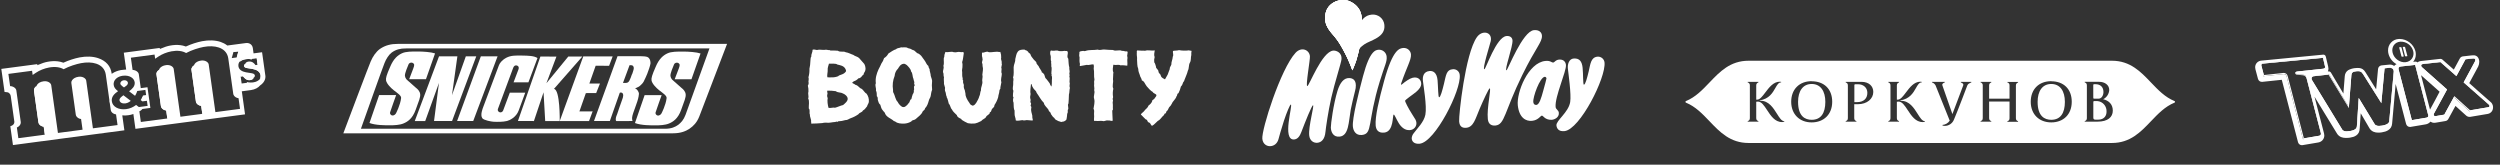
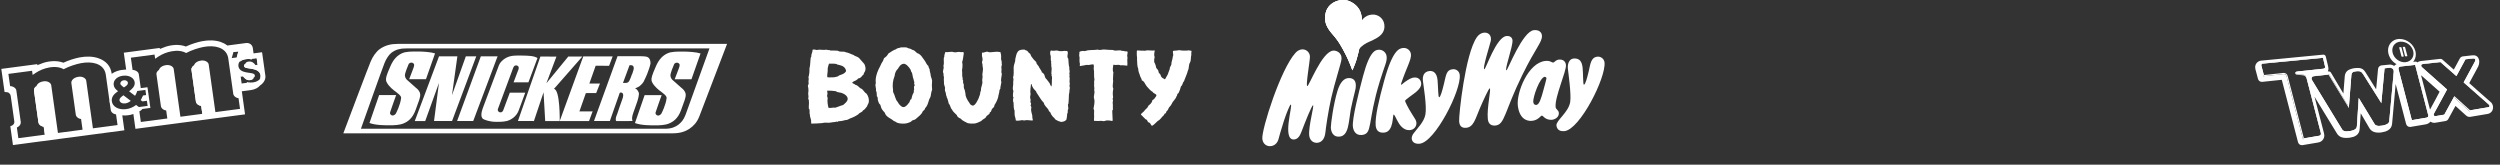
<svg xmlns="http://www.w3.org/2000/svg" width="577" height="38" viewBox="0 0 577 38" fill="none">
  <rect x="0" y="0" width="577" height="38" fill="#333333" stroke="none" />
-   <path d="M37.686 23.787L36.661 16.49C36.643 16.372 36.648 16.256 36.68 16.141C36.68 16.142 36.679 16.142 36.679 16.142C36.519 16.256 36.38 16.383 36.288 16.523C36.13 16.743 36.079 16.962 36.114 17.189L37.137 24.486C37.179 24.787 37.377 25.072 37.685 25.264C37.887 25.393 38.117 25.472 38.359 25.5L38.617 27.344L38.618 27.344L39.252 27.26L38.906 24.8C38.663 24.773 38.435 24.694 38.233 24.564C37.926 24.371 37.726 24.088 37.686 23.787Z" fill="white" />
  <path d="M45.759 22.72L44.738 15.442C44.72 15.323 44.726 15.208 44.76 15.093C44.759 15.094 44.758 15.095 44.756 15.096C44.595 15.211 44.458 15.336 44.364 15.475C44.208 15.696 44.155 15.913 44.19 16.14L45.212 23.419C45.254 23.718 45.452 24.003 45.76 24.197C45.96 24.325 46.19 24.404 46.434 24.432L46.692 26.276L46.692 26.276L47.326 26.192L46.982 23.733C46.738 23.705 46.507 23.625 46.307 23.497C46 23.303 45.803 23.02 45.759 22.72Z" fill="white" />
  <path d="M9.414 27.526L8.39 20.229C8.373 20.111 8.378 19.996 8.408 19.882C8.409 19.882 8.408 19.883 8.408 19.882C8.249 19.997 8.11 20.122 8.017 20.261C7.86 20.481 7.809 20.699 7.843 20.928L8.868 28.226C8.909 28.526 9.108 28.81 9.416 29.003C9.617 29.131 9.846 29.21 10.088 29.238L10.347 31.078L10.347 31.083L10.981 30.999L10.636 28.539C10.393 28.511 10.164 28.432 9.964 28.303C9.655 28.111 9.456 27.826 9.414 27.526Z" fill="white" />
  <path d="M56.736 13.658C57.367 13.579 57.843 13.631 58.09 13.693L58.181 13.546L59.24 13.414L59.456 14.959L59.773 14.917L59.514 13.065L58.453 13.195L58.364 13.342C58.115 13.282 57.64 13.231 57.009 13.308C56.953 13.315 56.897 13.324 56.842 13.334C56.131 13.463 55.54 13.831 55.234 14.33C55.598 13.977 56.13 13.735 56.736 13.658Z" fill="white" />
  <path d="M58.499 15.546C58.07 15.473 57.64 15.433 57.261 15.357C56.993 15.295 56.664 15.221 56.604 14.906C56.594 14.849 56.606 14.791 56.617 14.734C56.613 14.736 56.609 14.739 56.605 14.742C56.397 14.882 56.296 15.073 56.33 15.256C56.389 15.57 56.719 15.645 56.986 15.706C57.203 15.75 57.437 15.782 57.677 15.815C57.857 15.84 58.041 15.865 58.224 15.896C59.21 16.068 60.014 16.511 60.134 17.359C60.182 17.696 60.103 18.013 59.938 18.296C60.235 17.993 60.419 17.622 60.421 17.215C60.422 17.147 60.417 17.078 60.407 17.009C60.288 16.161 59.484 15.718 58.499 15.546Z" fill="white" />
  <path d="M56.355 17.248L55.504 17.354L55.548 17.664L56.08 17.598C56.413 18.039 56.92 18.588 57.7 18.491C58.187 18.429 58.453 18.207 58.524 17.96C58.526 17.953 58.527 17.946 58.529 17.939C58.39 18.033 58.215 18.111 57.973 18.141C57.194 18.238 56.686 17.689 56.355 17.248Z" fill="white" />
  <path d="M53.973 11.676L53.881 12.002L55.023 11.854L54.63 13.257L54.63 13.258L54.812 13.233L55.295 11.505L53.973 11.676Z" fill="white" />
  <path d="M11.783 33.399C11.783 33.403 11.783 33.395 11.783 33.399V33.399Z" fill="white" />
  <path fill-rule="evenodd" clip-rule="evenodd" d="M42.967 10.708C44.113 10.182 45.49 9.734 46.649 9.51C48.195 9.211 49.712 9.272 50.922 9.679C51.47 9.863 51.969 10.126 52.406 10.461C52.406 10.461 52.44 10.487 52.463 10.505C52.744 10.468 56.738 9.939 56.738 9.939C57.137 9.882 57.522 9.968 57.821 10.183C58.115 10.396 58.295 10.711 58.358 11.123C58.358 11.123 58.504 12.206 58.519 12.318C58.638 12.302 60.487 12.057 60.487 12.057L61.245 17.461L61.262 17.728C61.258 18.185 61.086 18.644 60.762 19.056C60.565 19.309 60.323 19.528 60.045 19.71C59.596 20.239 58.871 20.663 57.907 20.79L55.811 21.072C55.999 22.407 56.556 26.393 56.556 26.393L55.782 26.495L31.26 29.737C31.26 29.737 30.799 26.449 30.778 26.297C30.736 26.314 30.695 26.33 30.695 26.33L30.547 26.383L30.572 26.378C30.18 26.531 29.178 26.704 28.436 26.639C28.436 26.639 28.307 26.628 28.221 26.62C28.226 26.655 28.255 26.862 28.297 27.16C28.434 28.134 28.706 30.076 28.706 30.076L27.931 30.178L2.99 33.475L2.467 29.749L2.381 29.136L2.517 29.087C2.72 29.013 2.879 28.927 2.992 28.83C3.007 28.817 3.021 28.803 3.035 28.79C3.242 28.587 3.315 28.354 3.317 28.178C3.317 28.145 3.315 28.115 3.311 28.087C3.31 28.077 3.308 28.065 3.309 28.055L3.308 28.056L2.988 25.777C2.517 22.43 2.501 22.316 2.5 22.315C2.456 21.989 2.398 21.737 2.065 21.456C1.899 21.316 1.611 21.244 1.211 21.239L1.052 21.237L0.413 16.682L0.303 15.9L8.597 14.804C8.597 14.804 8.62 14.969 8.63 15.047C8.714 15.011 8.841 14.954 8.841 14.954C9.637 14.605 10.353 14.374 11.03 14.25C11.836 14.101 12.616 14.07 13.351 14.158C13.744 14.204 14.141 14.3 14.564 14.451C14.564 14.451 14.605 14.465 14.632 14.475C14.658 14.463 14.697 14.444 14.697 14.444C15.845 13.921 17.222 13.473 18.379 13.249C19.927 12.951 21.444 13.01 22.652 13.418C24.453 14.023 25.531 15.24 25.77 16.937C25.77 16.937 25.777 16.991 25.784 17.045C25.876 16.984 26.016 16.891 26.016 16.891C26.506 16.565 27.172 16.31 27.89 16.174C28.106 16.133 28.467 16.1 28.703 16.082C28.838 16.072 28.932 16.066 28.934 16.066C28.934 16.066 29.046 16.059 29.12 16.055C29.106 15.964 28.838 14.055 28.682 12.944C28.617 12.484 28.572 12.161 28.572 12.161L36.683 11.089L36.866 11.065C36.866 11.065 36.889 11.231 36.898 11.31C36.984 11.271 37.111 11.216 37.111 11.216C37.906 10.866 38.621 10.635 39.301 10.511C40.109 10.362 40.889 10.331 41.62 10.42C42.021 10.468 42.419 10.563 42.833 10.713C42.833 10.713 42.874 10.727 42.901 10.737C42.927 10.726 42.967 10.708 42.967 10.708ZM1.935 17.056L2.331 19.874C3.027 19.894 3.687 20.331 3.77 20.869L4.789 28.138C4.832 28.438 4.72 28.763 4.476 29.028C4.318 29.206 4.119 29.341 3.894 29.431L4.238 31.89L10.347 31.083L10.347 31.078L10.088 29.238C9.846 29.21 9.617 29.131 9.416 29.003C9.108 28.81 8.909 28.526 8.868 28.226L7.843 20.928C7.809 20.699 7.86 20.481 8.017 20.261C8.11 20.122 8.249 19.997 8.408 19.882C8.437 19.775 8.488 19.668 8.564 19.561C8.821 19.177 9.335 18.86 10.065 18.765C11.077 18.634 11.749 19.178 11.822 19.653L13.37 30.683L19.056 29.932L18.711 27.471C18.467 27.443 18.238 27.366 18.037 27.236C18.009 27.218 17.981 27.199 17.954 27.179C17.837 27.094 17.739 26.995 17.664 26.888C17.57 26.755 17.511 26.609 17.491 26.459L16.469 19.18C16.466 19.163 16.464 19.145 16.462 19.127C16.452 19.028 16.459 18.931 16.485 18.835C16.514 18.728 16.565 18.622 16.641 18.514C16.898 18.132 17.412 17.812 18.142 17.716C19.154 17.585 19.825 18.131 19.899 18.604L21.445 29.616L26.494 28.948L27.13 28.864L26.784 26.404C26.542 26.375 26.312 26.297 26.112 26.168C25.803 25.976 25.605 25.691 25.564 25.391L25.353 23.894C25.306 23.754 25.272 23.609 25.251 23.459C25.25 23.455 25.25 23.45 25.249 23.445C25.249 23.439 25.248 23.433 25.247 23.427L25.247 23.427C25.246 23.412 25.244 23.396 25.243 23.381C25.229 23.254 25.225 23.132 25.23 23.014L24.414 17.209C24.23 15.987 23.469 15.118 22.215 14.697C21.237 14.369 19.985 14.328 18.686 14.578C17.637 14.78 15.996 15.267 14.683 15.977C14.261 15.729 13.764 15.569 13.204 15.502C12.625 15.433 11.992 15.458 11.325 15.582C10.235 15.78 9.122 16.225 8.267 16.805L7.537 17.297L7.403 16.333L1.935 17.056ZM30.6 16.137L30.205 13.317L35.672 12.594L35.807 13.559V13.559L36.536 13.066C37.392 12.486 38.505 12.041 39.593 11.842C40.263 11.719 40.895 11.694 41.475 11.764C42.034 11.83 42.53 11.991 42.953 12.238C44.265 11.529 45.908 11.043 46.955 10.839C48.255 10.588 49.507 10.629 50.485 10.959C51.582 11.327 52.301 12.037 52.589 13.028C52.63 13.169 52.662 13.317 52.685 13.469L52.685 13.47L53.834 21.652V21.652C53.844 21.727 53.864 21.801 53.894 21.873C53.981 22.089 54.151 22.285 54.383 22.43C54.582 22.559 54.812 22.637 55.054 22.665L55.399 25.125L55.288 25.14L54.766 25.209L49.714 25.875L48.169 14.867C48.096 14.392 47.424 13.847 46.413 13.977C45.682 14.073 45.167 14.393 44.912 14.777C44.836 14.883 44.785 14.989 44.756 15.096C44.595 15.211 44.458 15.336 44.364 15.475C44.208 15.696 44.155 15.913 44.19 16.14L45.212 23.419C45.254 23.718 45.452 24.003 45.76 24.197C45.96 24.325 46.19 24.404 46.434 24.432L46.692 26.276L41.64 26.944L40.091 15.915C40.019 15.439 39.347 14.894 38.335 15.026C37.606 15.121 37.09 15.439 36.835 15.823C36.759 15.93 36.708 16.035 36.679 16.142C36.519 16.256 36.38 16.383 36.288 16.523C36.13 16.743 36.079 16.962 36.114 17.189L37.137 24.486C37.179 24.787 37.377 25.072 37.685 25.264C37.887 25.393 38.117 25.472 38.359 25.5L38.617 27.344L32.508 28.151L32.163 25.692C32.388 25.602 32.589 25.467 32.745 25.29C32.785 25.246 32.822 25.2 32.855 25.154L34.708 24.908L34.038 20.135L32.489 20.341L32.038 17.13C31.956 16.592 31.295 16.157 30.6 16.137ZM31.561 21.33C31.458 21.595 31.326 21.86 31.171 22.115L31.108 22.067L30.593 21.677L29.794 21.069C30.507 20.54 31.128 19.925 31.098 19.133C31.096 19.08 31.091 19.026 31.083 18.972C30.942 17.99 29.832 17.293 28.354 17.481C28.288 17.489 28.224 17.499 28.16 17.511C27.212 17.686 26.588 18.205 26.34 18.802C26.235 19.056 26.199 19.329 26.236 19.591C26.329 20.241 26.664 20.591 27.247 21.047C26.408 21.624 25.692 22.309 25.802 23.323C25.946 24.643 27.384 25.41 29.095 25.19C29.956 25.083 30.752 24.735 31.414 24.221L32.05 24.707L33.067 24.572L34.073 24.439L33.909 23.261L32.918 23.393L32.868 23.399L32.468 23.095C32.484 23.072 32.499 23.049 32.514 23.026C32.619 22.865 32.712 22.697 32.796 22.524L32.796 22.529C32.832 22.456 32.866 22.383 32.898 22.308C32.935 22.218 32.972 22.13 33.005 22.037L33.722 21.943L33.556 20.752L32.565 20.883L31.673 21.001C31.671 21.005 31.67 21.01 31.669 21.014C31.668 21.017 31.667 21.021 31.666 21.024C31.665 21.029 31.663 21.033 31.662 21.038C31.632 21.135 31.599 21.232 31.561 21.33ZM32.796 22.524L32.776 22.381L32.868 22.368C32.844 22.421 32.821 22.473 32.796 22.524ZM27.646 22.795C27.779 22.541 28.084 22.273 28.477 21.983L30.18 23.28C30.056 23.381 29.93 23.471 29.8 23.55C29.526 23.715 29.239 23.827 28.948 23.863C28.262 23.951 27.663 23.709 27.578 23.122C27.563 23.015 27.588 22.906 27.646 22.795ZM28.552 18.528C29.046 18.462 29.461 18.693 29.516 19.091C29.552 19.336 29.416 19.556 29.188 19.764C29.036 19.903 28.843 20.037 28.631 20.171L28.624 20.176L28.613 20.182L28.602 20.174L28.588 20.164L28.562 20.145C28.341 19.985 28.054 19.777 27.896 19.576C27.862 19.532 27.834 19.489 27.814 19.446C27.798 19.412 27.788 19.379 27.783 19.346L27.783 19.344C27.727 18.947 28.059 18.593 28.552 18.528ZM60.421 17.215L60.421 17.216C60.418 17.973 59.805 18.61 58.952 18.898C58.211 19.149 57.368 19.036 57.042 18.946L56.949 19.115L55.773 19.269L55.504 17.354L55.548 17.664L56.08 17.598C56.413 18.039 56.92 18.588 57.7 18.491C58.187 18.429 58.453 18.207 58.524 17.96C58.758 17.811 58.855 17.598 58.818 17.394C58.755 17.06 58.415 16.976 58.143 16.912C57.932 16.867 57.678 16.83 57.419 16.792L57.419 16.792C57.202 16.761 56.981 16.729 56.781 16.691C55.863 16.523 55.141 16.099 55.025 15.282C54.895 14.315 55.725 13.535 56.842 13.334C56.131 13.463 55.54 13.831 55.234 14.33C55.598 13.977 56.13 13.735 56.736 13.658C57.367 13.579 57.843 13.631 58.09 13.693L58.181 13.546L59.24 13.414L59.456 14.959L59.773 14.917L58.965 15.024C58.699 14.619 58.202 14.127 57.433 14.2C56.927 14.25 56.655 14.489 56.605 14.742C56.397 14.882 56.296 15.073 56.33 15.256C56.389 15.57 56.719 15.645 56.986 15.706C57.203 15.75 57.437 15.782 57.677 15.815C57.857 15.84 58.041 15.865 58.224 15.896C59.21 16.068 60.014 16.511 60.134 17.359C60.182 17.696 60.103 18.013 59.938 18.296C60.235 17.993 60.419 17.622 60.421 17.215ZM53.486 13.407L54.63 13.257L55.023 11.854L53.881 12.002L53.486 13.407Z" fill="white" />
  <path fill-rule="evenodd" clip-rule="evenodd" d="M167.363 11.292L167.805 10.131H92.009L91.793 10.132C90.309 10.118 88.924 10.436 87.673 11.305C86.786 11.948 86.028 13.052 85.554 14.192C85.12 15.179 80.533 27.338 79.678 29.607L79.242 30.766H155.347C157.178 30.766 158.353 30.236 159.145 29.706C160.059 29.076 160.856 28.259 161.411 26.847C161.822 25.825 165.752 15.519 167.363 11.292ZM163.633 11.488L163.744 11.178H93.843L93.629 11.179C92.406 11.166 91.344 11.435 90.387 12.141C89.75 12.631 89.134 13.55 88.729 14.591C88.334 15.544 84.28 26.953 83.298 29.719H153.497C154.98 29.719 155.873 29.276 156.462 28.858C157.179 28.333 157.786 27.676 158.23 26.476C158.6 25.498 162.01 16.005 163.629 11.499L163.633 11.488Z" fill="white" />
  <path d="M152.683 26.147C152.576 26.367 152.185 26.792 151.705 26.642C151.44 26.558 151.212 26.215 151.305 25.954C151.478 25.379 152.706 21.962 152.706 21.962L148.778 21.96L146.549 28.395C147.981 28.96 150.336 28.933 151.262 28.933C152.189 28.934 153.528 28.892 154.432 28.495C155.322 28.123 156.483 27.411 157.213 25.352C157.96 23.308 158.328 22.47 158.254 21.742C158.164 21.057 157.689 20.59 157.224 20.233C156.791 19.862 155.273 18.503 155.273 18.503C155.273 18.503 154.824 18.173 154.734 17.529C154.686 16.856 155.392 15.346 155.547 14.921C155.72 14.454 156.218 14.4 156.483 14.51C157.035 14.798 156.897 15.127 156.678 15.772C156.43 16.445 155.717 18.297 155.717 18.297L159.587 18.299L161.686 12.342C160.766 12.026 158.943 11.902 157.651 11.902C156.4 11.901 154.916 11.888 154.054 12.314C153.162 12.724 152.133 13.479 151.317 15.456C150.47 17.389 150.296 18.021 150.374 18.57C150.52 19.353 151.473 20.3 152.111 20.809C152.92 21.454 153.91 22.044 153.855 22.634C153.677 24.254 152.683 26.147 152.683 26.147Z" fill="white" />
  <path d="M98.137 27.943L95.727 27.943L101.325 13.004L105.563 13.005L104.317 21.964L107.511 13.005L109.92 13.006L104.335 27.932L100.176 27.931L101.312 19.145L98.137 27.943Z" fill="white" />
  <path d="M105.496 27.932L109.218 27.934L114.844 12.994L110.976 13.005L105.496 27.932Z" fill="white" />
  <path d="M118.531 19.001L121.96 19.002L124.054 13.393C123.244 12.873 121.959 12.848 120.503 12.824C119.021 12.797 117.909 12.785 116.878 13.317C115.741 13.935 115.318 14.626 115.136 15.108C114.942 15.59 111.702 24.24 111.549 24.647C111.382 25.091 110.797 26.537 111.313 27.28C111.661 27.762 113.377 28.059 113.879 28.095C114.819 28.145 116.063 28.157 117.021 27.923C117.619 27.775 119.143 27.072 119.717 25.49C120.011 24.662 121.226 21.387 121.226 21.387H117.664C117.664 21.387 116.322 25.031 116.128 25.501C116.03 25.785 115.668 26.02 115.35 25.921C114.943 25.798 114.805 25.44 114.915 25.155C115.07 24.785 118.267 16.134 118.436 15.676C118.548 15.368 118.781 14.973 119.334 15.134C119.82 15.306 119.759 15.753 119.661 16.023C119.55 16.332 118.531 19.001 118.531 19.001Z" fill="white" />
  <path d="M141.403 13.014L140.58 15.189L137.481 15.164L136.025 19.278L138.475 19.278L137.598 21.478L135.214 21.489L133.729 25.716L136.776 25.703L135.95 27.94L129.184 27.939L134.624 13.012L141.403 13.014Z" fill="white" />
  <path fill-rule="evenodd" clip-rule="evenodd" d="M145.81 17.255C145.712 17.603 145.446 18.27 145.309 18.518C145.171 18.802 144.979 19.136 144.423 19.148C143.984 19.147 143.786 19.136 143.786 19.136L145.298 15.053C145.298 15.053 145.629 15.04 145.681 15.053C146.053 15.04 146.246 15.313 146.279 15.684C146.299 15.969 146.077 16.563 145.949 16.971C145.881 17.082 145.838 17.182 145.81 17.255ZM149.808 13.459C149.587 13.198 149.42 12.988 147.975 12.976C147.033 12.975 142.526 12.974 142.526 12.974L137.093 27.931H140.752C140.752 27.931 142.591 22.662 143.04 21.414C143.04 21.414 143.239 21.313 143.411 21.361C143.702 21.437 143.844 21.648 143.836 22.043C143.816 22.439 143.732 22.625 143.536 23.169C143.311 23.737 142.61 25.828 142.469 26.248C142.329 26.645 142.124 27.003 142.114 27.524C142.115 28.018 142.318 27.943 142.318 27.943L145.991 27.932C145.991 27.932 145.877 27.66 145.884 27.191C145.894 26.684 146.354 25.483 146.607 24.79C146.886 24.074 147.307 22.824 147.385 22.279C147.475 21.784 147.505 21.524 147.39 21.301C147.264 21.004 147.06 20.597 146.574 20.386C146.574 20.386 147.16 20.189 147.441 20.002C147.697 19.866 148.4 19.174 148.551 18.852C148.91 18.134 149.201 17.48 149.381 17.034C149.646 16.416 150.084 15.054 150.13 14.684C150.164 14.299 150.055 13.718 149.808 13.459Z" fill="white" />
  <path d="M91.407 26.131C91.3 26.352 90.909 26.777 90.427 26.627C90.163 26.543 89.936 26.2 90.028 25.939C90.201 25.363 91.429 21.946 91.429 21.946L87.502 21.945L85.274 28.382C86.705 28.944 89.059 28.917 89.985 28.917C90.912 28.917 92.252 28.877 93.156 28.479C94.045 28.108 95.207 27.396 95.937 25.338C96.684 23.293 97.052 22.454 96.978 21.727C96.889 21.04 96.412 20.574 95.947 20.217C95.514 19.846 93.996 18.488 93.996 18.488C93.996 18.488 93.546 18.157 93.456 17.514C93.408 16.841 94.116 15.331 94.27 14.906C94.442 14.438 94.943 14.384 95.204 14.494C95.76 14.783 95.621 15.111 95.401 15.756C95.153 16.429 94.44 18.282 94.44 18.282L98.31 18.283L100.409 12.326C99.489 12.011 97.668 11.887 96.374 11.886C95.124 11.886 93.638 11.872 92.777 12.297C91.886 12.709 90.857 13.463 90.04 15.44C89.193 17.375 89.02 18.005 89.097 18.555C89.244 19.338 90.196 20.284 90.834 20.792C91.644 21.439 92.633 22.028 92.578 22.618C92.4 24.238 91.407 26.131 91.407 26.131Z" fill="white" />
  <path d="M126.111 19.209L128.426 13.059L124.723 13.051L119.538 27.927L123.229 27.935L125.453 21.303L125.831 27.94L129.184 27.939C129.184 27.939 129.296 20.65 127.851 20.52L134.405 13.049L131.162 13.048L126.111 19.209Z" fill="white" />
  <path d="M208.488 14.729C207.779 14.843 207.481 15.511 207.255 15.846C206.798 16.286 206.522 16.885 206.482 17.522C206.064 18.537 205.936 19.65 206.113 20.735C206.16 20.983 206.041 21.24 206.234 21.453C206.51 21.902 206.692 23.106 207.172 23.495C207.395 23.968 207.748 24.366 208.188 24.643C208.3 24.693 208.422 24.717 208.544 24.714C208.667 24.71 208.787 24.68 208.897 24.623C209.235 24.411 209.523 24.125 209.738 23.785C210.067 23.531 209.929 22.997 210.34 22.883C210.425 22.49 210.535 22.104 210.671 21.726C210.771 21.611 210.844 21.474 210.884 21.326C210.925 21.178 210.931 21.023 210.903 20.872C211.137 20.483 210.748 20.098 211.085 19.777C211.168 19.595 211.016 19.497 210.983 19.341C211.137 18.891 210.853 18.598 210.823 18.181C210.547 17.648 210.701 16.936 210.271 16.483C210.249 15.955 209.617 15.346 209.28 15.008C209.101 14.899 208.767 14.634 208.48 14.729H208.488ZM209.509 11.097C209.919 11.157 210.311 11.308 210.657 11.539C211.251 11.617 211.433 12.279 211.996 12.377C212.236 12.52 212.452 12.7 212.638 12.91L213.499 14.103C213.742 14.491 213.902 14.98 214.291 15.234C214.242 15.659 214.625 15.793 214.567 16.257L214.774 17.126C214.752 17.628 215.103 18.159 215.133 18.654C215.056 19.339 215.056 20.03 215.133 20.715C214.857 21.355 214.893 21.939 214.76 22.31C214.669 22.626 214.451 22.855 214.38 23.187C214.173 23.911 214.007 24.47 213.502 24.998C213.486 25.369 213.141 25.47 212.95 25.727C212.713 26.453 211.833 27.006 211.295 27.512C211.041 27.746 210.467 27.682 210.348 28.017C209.842 28.328 209.265 28.504 208.673 28.529C207.959 28.545 207.164 28.498 206.67 28.084C206.559 28.014 206.435 27.967 206.306 27.945C205.787 27.4 204.733 27.132 204.311 26.297C204.311 25.998 203.914 25.738 203.759 25.489C203.348 25.042 203.373 24.707 203.177 24.179C202.813 23.883 202.799 23.645 202.647 23.235C202.49 22.911 202.724 22.467 202.371 22.221C202.341 21.774 202.396 21.279 202.167 20.911C202.277 20.288 201.874 19.754 202.145 19.215C201.982 18.059 202.33 16.98 202.771 15.997C203.017 15.564 203.226 15.1 203.428 14.656C203.706 14.286 203.914 13.866 204.04 13.419C204.466 13.167 204.813 12.798 205.039 12.354C205.558 12.022 206.231 11.516 206.814 11.36C207.089 11.041 207.556 11.125 207.95 10.93C208.475 10.988 209.109 10.787 209.543 11.1" fill="white" />
  <path d="M236.936 11.653C237.182 11.792 237.377 12.005 237.495 12.262C237.88 12.262 237.863 12.868 238.075 13.079C238.388 13.543 238.759 13.966 239.178 14.336C239.161 14.861 239.702 15.074 239.817 15.515L240.422 16.494C240.333 16.839 240.682 16.674 240.799 16.957C241.282 17.358 240.983 17.841 241.517 18.248C241.572 18.388 242.376 19.216 242.376 19.53L242.627 19.968C242.823 19.766 242.747 18.86 242.772 18.798C242.731 18.385 242.932 17.776 242.683 17.431C242.773 17.167 242.722 17.288 242.658 17.016C242.633 16.429 242.842 15.792 242.622 15.279C242.714 14.892 242.527 14.513 242.622 14.156C242.401 13.778 242.605 13.287 242.496 12.88C242.347 12.517 242.335 12.112 242.46 11.74C242.647 11.614 242.739 11.679 242.909 11.707C243.403 11.802 243.9 11.477 244.394 11.788C244.845 11.835 245.299 11.817 245.745 11.735C245.979 11.878 246.303 11.566 246.434 12.015C246.546 12.397 246.141 13.155 246.565 13.55C246.632 14.21 246.616 14.953 246.8 15.562C246.713 16.02 247.004 16.441 246.8 16.884C246.822 17.111 246.923 17.445 246.8 17.689C247.026 18.161 246.716 18.784 246.914 19.202C246.87 19.539 246.78 19.982 246.939 20.293C246.78 20.773 246.873 21.346 246.708 21.812C246.708 22.524 246.641 23.215 246.605 23.877C246.27 24.317 246.8 24.96 246.437 25.384C246.42 25.698 246.501 25.998 246.312 26.245C246.283 26.693 246.226 27.138 246.141 27.578C246.029 27.737 245.881 27.867 245.708 27.957C245.536 28.047 245.345 28.094 245.15 28.095C245.005 28.282 244.408 27.937 244.227 27.937C243.788 27.612 243.668 27.811 243.306 27.202C242.887 26.947 242.814 26.593 242.538 26.318C242.563 25.816 242.027 25.827 242.016 25.375C241.717 24.851 240.986 24.368 240.925 23.745C240.258 23.119 239.794 22.14 239.25 21.416C239.192 20.992 238.759 20.768 238.541 20.445C238.31 20.136 238.148 19.78 238.067 19.401H237.952C237.902 19.945 237.704 21.155 237.86 21.668C237.774 22.297 237.673 22.398 237.86 22.998C237.93 23.251 237.69 23.504 237.894 23.72C238.098 23.936 237.855 24.194 237.871 24.433C238.234 24.82 237.891 24.98 237.983 25.451C238.011 26.035 238.34 26.559 238.262 27.135L238.385 27.721L238.318 27.797C237.869 27.831 237.444 27.716 236.99 27.716C236.71 27.716 236.314 27.898 236.035 27.73C235.516 27.73 234.946 27.977 234.444 27.794C234.43 27.168 234.112 26.784 234.165 26.141C234.235 25.97 234.053 25.808 234.196 25.645C233.897 24.977 233.992 24.587 233.933 23.812C233.897 23.678 233.933 23.532 233.822 23.422C233.822 23.161 233.766 22.811 233.911 22.564C233.942 22.418 233.808 22.37 233.785 22.233C233.781 21.803 233.816 21.373 233.891 20.95C233.568 20.442 233.917 19.766 233.85 19.165C233.785 18.77 234.037 18.296 233.808 17.919C234.059 17.193 233.922 16.326 233.95 15.512C233.984 14.81 234.366 14.358 234.324 13.64C234.506 13.017 234.533 12.389 234.921 11.909C235.309 11.429 235.89 11.446 236.47 11.451C236.601 11.562 236.759 11.635 236.928 11.662L236.936 11.653ZM256.912 11.555C257.495 11.886 258.427 11.401 258.946 11.749C259.343 11.662 259.627 11.937 260.046 11.853C260.426 11.886 260.18 12.304 260.202 12.56C260.091 12.776 260.202 13.138 260.228 13.351C260.096 13.966 260.278 14.521 260.177 15.161C259.742 15.122 259.011 14.998 258.617 15.085C258.151 14.805 257.568 15.122 257.068 14.934L256.945 14.973C256.881 15.436 256.714 16.253 256.973 16.702C256.884 17.212 256.94 17.793 256.873 18.329C257.035 19.047 256.61 19.8 256.956 20.476C256.815 21.096 256.794 21.737 256.895 22.364C256.945 22.606 256.669 22.819 256.867 23.043C256.931 23.265 256.778 23.487 256.809 23.756C256.901 24.284 256.809 24.783 256.87 25.28C256.81 25.326 256.763 25.388 256.735 25.459C256.707 25.529 256.699 25.606 256.711 25.681C256.775 26.523 256.742 27.014 256.809 27.85C256.432 28.024 256.122 27.704 255.726 27.814C255.296 27.69 254.933 28.064 254.525 27.929C254.009 27.825 253.409 28.002 252.893 27.895C252.77 27.912 252.58 27.965 252.508 27.85C252.449 27.289 252.58 27.042 252.508 26.473C252.452 26.023 252.667 25.518 252.382 25.123C252.463 24.385 252.748 23.613 252.538 22.833C252.29 22.109 252.787 21.531 252.538 20.81C252.675 20.327 252.427 19.872 252.538 19.362C252.489 19.026 252.51 18.684 252.6 18.357C252.418 17.546 252.6 16.648 252.427 15.832C252.486 15.515 252.481 15.19 252.413 14.875C251.888 14.777 251.377 15.111 250.858 14.965C250.398 15.08 249.742 15.139 249.301 15.245C249.08 15.172 249.301 14.917 249.248 14.729C249.091 14.19 249.167 13.792 249.164 13.219C248.966 12.835 249.186 12.377 249.119 11.993C249.334 11.771 249.708 11.825 250.004 11.74C250.162 11.811 250.339 11.821 250.504 11.768C251.388 11.429 252.427 11.625 253.378 11.446C253.856 11.676 254.361 11.387 254.832 11.426C255.53 11.465 256.228 11.552 256.906 11.536L256.912 11.555ZM274.437 11.637L275.014 11.74C274.95 12.052 274.93 12.371 274.956 12.689C274.785 13.287 274.956 13.915 274.629 14.46C274.303 15.004 274.47 15.804 274.152 16.32C274.004 17.035 273.627 17.723 273.387 18.416C273.358 18.635 273.25 18.834 273.083 18.977C272.982 19.258 272.843 19.746 272.553 19.965C272.43 20.5 272.243 21.017 271.994 21.506C271.562 21.638 271.805 22.05 271.503 22.277C271.431 22.788 270.63 23.422 270.485 23.883C270.336 24.21 270.123 24.503 269.857 24.744C269.633 25.05 269.594 25.485 269.237 25.673C269.153 25.928 269.111 26.234 268.768 26.254C268.665 26.61 268.598 26.607 268.33 26.854C267.989 27.185 267.688 27.738 267.213 27.912C266.876 28.17 266.348 28.849 265.893 29.035C265.642 28.962 265.533 28.431 265.302 28.319C264.621 28.153 265.05 27.696 264.403 27.53C264.124 27.306 263.588 26.655 263.303 26.439C263.432 26.125 263.836 25.925 264.046 25.662C264.347 25.173 264.883 24.98 265.05 24.393C265.196 24.247 265.863 23.868 265.969 23.13C266.094 22.998 266.393 22.906 266.449 22.76C266.507 22.566 266.968 22.238 266.89 21.918C266.798 21.657 266.119 21.523 266.052 21.217C265.662 21.073 264.877 20.187 264.657 19.909C264.143 19.227 264.143 18.767 263.54 18.565C263.507 18.088 263.139 17.785 263.074 17.336C262.876 16.775 262.731 16.533 262.706 15.893C262.427 15.271 262.483 14.415 262.427 13.736C262.488 13.242 262.354 12.981 262.365 12.366C262.435 12.142 262.282 11.827 262.449 11.637C263.007 11.695 263.733 11.693 264.314 11.707C265.028 11.477 265.776 11.783 266.485 11.625L266.51 11.667C266.44 12.153 266.284 12.678 266.491 13.174C266.373 13.564 266.342 13.975 266.401 14.378C266.647 14.659 266.68 15.085 266.803 15.38C266.75 15.818 267.339 16.028 267.361 16.435C267.465 17.134 267.774 16.85 267.934 17.529C268.095 17.987 268.587 18.144 268.88 18.315C269.223 17.687 269.318 17.574 269.513 17.193C269.642 16.707 269.84 16.407 269.974 15.952C269.91 15.573 270.253 15.234 270.348 14.895C270.325 14.215 270.646 13.772 270.677 13.07C270.928 12.658 270.624 12.178 270.722 11.76C271.16 11.648 271.668 11.71 272.117 11.572C272.88 11.71 273.66 11.726 274.428 11.617" fill="white" />
  <path d="M190.929 20.915C190.872 21.157 190.995 21.394 190.995 21.643C190.927 21.8 190.896 21.97 190.903 22.141C190.91 22.312 190.955 22.479 191.035 22.63C190.895 23.254 191.035 24.253 191.225 24.888C191.65 25.018 192.278 24.736 192.726 24.863C193.245 24.747 194.031 24.352 194.573 24.247C194.949 23.926 195.681 23.384 195.646 22.771C195.618 22.207 194.958 21.699 194.499 21.555C194.022 21.273 193.317 21.417 192.921 21.05C192.257 20.946 191.584 20.904 190.912 20.923L190.929 20.915ZM190.275 11.517C190.832 11.376 190.921 11.599 191.492 11.565L191.67 11.667C192.244 11.652 192.818 11.666 193.391 11.709C193.879 12.127 194.659 11.735 195.185 12.056C195.839 12.144 196.349 12.485 196.955 12.674C197.305 12.99 197.907 13.044 198.269 13.385C198.53 13.684 199.13 14.39 199.488 14.771C199.793 15.313 199.902 16.14 199.509 16.696C199.268 16.904 199.451 17.26 199.161 17.305C198.874 17.607 198.662 18.073 198.126 18.076C197.84 18.406 197.462 18.647 197.038 18.767C196.927 18.89 196.8 18.997 196.659 19.086C196.946 19.368 197.121 19.289 197.4 19.563C198.166 19.744 198.26 20.314 198.88 20.505C199.259 20.757 199.583 21.437 199.991 21.606C200.396 22.144 200.588 22.81 200.53 23.477C200.53 23.827 200.186 24.174 200.123 24.538C199.761 24.919 199.649 25.269 199.161 25.506C198.958 25.989 198.404 25.918 198.14 26.353C197.591 26.743 196.988 27.055 196.349 27.278C195.899 27.425 195.618 27.758 195.096 27.719C194.555 27.889 193.993 27.984 193.426 28.001C193.351 28.308 193.004 27.899 192.852 28.148C192.094 28.164 191.437 28.43 190.657 28.311C190.355 28.295 190.052 28.328 189.762 28.41C188.64 28.503 188.292 28.503 187.262 28.531C187.125 28.41 187.334 28.249 187.191 28.164C187.311 27.6 186.884 27.05 186.932 26.471C186.703 26.003 187.05 25.413 186.663 25.021C186.631 24.284 186.875 23.328 186.522 22.726C186.746 22.216 186.402 21.716 186.588 21.174C186.619 20.7 186.572 20.223 186.45 19.763C186.541 19.632 186.601 19.483 186.625 19.326C186.649 19.169 186.636 19.009 186.588 18.857C186.611 18.561 186.717 18.16 186.588 17.841C186.772 17.195 186.85 16.523 186.82 15.852C186.949 15.289 187.021 14.715 187.036 14.139C187.11 13.755 187.01 13.349 187.268 12.996C187.168 12.513 187.604 12.011 187.523 11.503C188.051 11.252 188.321 11.687 188.881 11.478C189.334 11.432 189.848 11.545 190.255 11.503L190.275 11.517ZM191.317 14.709C191.225 15.07 190.972 15.714 191.03 16.12C191.073 16.656 190.837 17.291 190.952 17.833C191.274 17.865 191.597 17.872 191.919 17.853C192.439 17.874 192.957 17.786 193.44 17.596C193.773 17.192 194.731 17.291 195.253 16.467C195.325 16.343 195.164 15.931 195.084 15.835C194.691 15.163 193.936 15.062 193.274 14.901C192.915 14.576 191.652 14.726 191.311 14.692" fill="white" />
  <path d="M220.113 12.045C220.406 12.101 220.709 12.088 220.995 12.006C221.437 11.885 221.786 12.136 222.225 12.006C222.486 12.034 222.449 12.283 222.415 12.47C222.305 13.067 222.29 13.744 222.058 14.336C222.148 14.635 222.174 14.949 222.135 15.258C222.166 15.736 221.945 16.154 222.072 16.64C222.089 17.16 222.021 17.577 222.197 18.085C222.169 18.176 222.165 18.272 222.185 18.364C222.205 18.457 222.248 18.543 222.31 18.616C222.186 18.972 222.35 19.284 222.463 19.621C222.392 20.024 222.464 20.439 222.668 20.796C222.71 21.202 222.874 21.539 222.846 21.953C223.13 23.097 223.654 23.539 223.912 24.026C223.986 24.192 224.317 24.302 224.479 24.39C224.901 24.36 225.131 23.962 225.301 23.749C225.505 23.396 225.936 22.677 226.012 22.246C226.273 21.818 226.174 21.285 226.412 20.84C226.35 20.05 226.905 19.387 226.696 18.629C226.681 18.154 226.869 17.718 226.724 17.248C226.786 16.502 226.988 15.944 226.775 15.245C226.799 14.969 226.753 14.691 226.639 14.438C226.662 14.092 226.9 13.719 226.721 13.427C226.772 13.23 226.639 13.103 226.639 12.938V12.139C227.183 12.258 227.662 11.702 228.181 12.031C228.85 12.161 229.981 11.791 230.622 12.017C230.69 11.957 230.797 11.99 230.882 11.99C231.031 12.412 231.096 12.857 231.075 13.302C230.928 13.783 231.313 14.131 231.169 14.579C231.401 14.949 230.933 15.504 231.169 15.858C231.169 16.231 231.024 16.687 231.22 17.016C231.22 17.643 230.899 18.37 231.121 18.969L230.88 20.221C231.024 20.459 230.644 20.671 230.664 20.937C230.647 21.489 230.415 21.887 230.381 22.418C230.195 23.073 229.901 23.695 229.51 24.258C229.559 24.81 229.029 24.904 228.875 25.313C228.788 25.537 228.762 25.866 228.447 25.927C228.513 26.443 227.682 26.573 227.574 27.013C227.35 27.405 226.724 27.538 226.497 27.916C225.961 28.123 225.38 28.576 224.558 28.507C224.144 28.585 223.708 28.452 223.379 28.433C222.886 28.211 222.412 27.951 221.962 27.656L221.86 27.457C221.466 27.259 220.927 27.062 220.845 26.579C220.479 26.17 219.946 25.816 219.711 25.272C219.328 24.88 219.379 24.332 218.98 23.926C218.821 23.393 218.758 22.838 218.469 22.373C218.58 22.188 218.339 22.116 218.362 21.926C218.334 21.584 218.248 21.25 218.106 20.937C218.07 20.716 218.075 20.491 218.123 20.273L217.871 19.37C217.908 18.845 217.775 18.326 217.871 17.814C217.676 17.45 217.871 17.071 217.664 16.709C217.571 16.157 217.948 15.734 217.735 15.225C217.951 14.653 217.772 14.007 217.829 13.377C218.024 13.153 217.902 12.747 218.033 12.468C218.143 12.31 218.098 11.821 218.455 12.04C218.906 12.07 219.666 11.829 220.088 12.04" fill="white" />
-   <path fill-rule="evenodd" clip-rule="evenodd" d="M314.334 4.771L314.356 7.461L313.993 10.001L313.991 10.012L313.987 10.03L313.981 10.062V10.066L313.97 10.111L313.956 10.167V10.169L313.94 10.241V10.243L313.925 10.322L313.905 10.407L313.883 10.504V10.508L313.86 10.607L313.838 10.717L313.811 10.829L313.783 10.948V10.95L313.758 11.07L313.73 11.192L313.703 11.316L313.674 11.44V11.444L313.646 11.566L313.617 11.686L313.591 11.806L313.564 11.918L313.536 12.03L313.511 12.137H313.509L313.487 12.236L313.464 12.327L313.442 12.408L313.405 12.548V12.552L313.374 12.674L313.342 12.784V12.786L313.315 12.89L313.287 12.985L313.266 13.075L313.24 13.156V13.164L313.217 13.243L313.193 13.324L313.191 13.326L313.168 13.413L313.144 13.505L313.115 13.595L313.113 13.601L313.086 13.706L313.052 13.818L313.015 13.942L312.976 14.074L312.925 14.217L312.872 14.366L312.817 14.523L312.758 14.678L312.696 14.839L312.635 14.994V14.996L312.576 15.149L312.517 15.292L312.46 15.43V15.434L312.409 15.56L312.362 15.674L312.303 15.815L312.249 15.939L312.198 16.053L312.153 16.154H312.151L312.121 16.22L312.117 16.206V16.205L312.08 16.1L312.039 15.98L312.037 15.976L311.988 15.85L311.941 15.716L311.939 15.713L311.884 15.567V15.563L311.825 15.414L311.764 15.254V15.25L311.696 15.081L311.694 15.077L311.623 14.903L311.551 14.721V14.719L311.474 14.531V14.529L311.39 14.335L311.306 14.136H311.304L311.216 13.934V13.931L311.122 13.723L311.027 13.512V13.51L310.927 13.295L310.824 13.078V13.076L310.718 12.86L310.608 12.639L310.606 12.637L310.494 12.414L310.345 12.129L310.2 11.858V11.856L310.065 11.598V11.597L309.93 11.351L309.8 11.114L309.798 11.112L309.671 10.888V10.886L309.548 10.671H309.546L309.424 10.463L309.422 10.461L309.302 10.264L309.185 10.072L309.183 10.07L309.063 9.884V9.882L308.946 9.702L308.944 9.7L308.824 9.526L308.707 9.354L308.705 9.352L308.583 9.185V9.181L308.46 9.017H308.458L308.334 8.852L308.33 8.848L308.201 8.685V8.683L308.072 8.521L307.936 8.356V8.354L307.799 8.189L307.795 8.188L307.652 8.019L307.519 7.866L307.391 7.713L307.262 7.558L307.138 7.403L307.017 7.246L306.895 7.087L306.784 6.923L306.672 6.764L306.568 6.597L306.466 6.431L306.374 6.26L306.286 6.086L306.202 5.91L306.127 5.731L306.06 5.546L305.998 5.358L305.947 5.164L305.904 4.968L305.874 4.763L305.849 4.556L305.835 4.343L305.831 4.124L305.839 3.895L305.857 3.663L305.888 3.425L305.929 3.175L305.988 2.921L306.049 2.702L306.121 2.493L306.205 2.291L306.301 2.098L306.407 1.914L306.527 1.734L306.648 1.565L306.784 1.402L306.927 1.251L307.08 1.104L307.238 0.97L307.405 0.839L307.576 0.721L307.754 0.612L307.938 0.509L308.128 0.415L308.318 0.331L308.515 0.258L308.712 0.194L308.916 0.138L309.116 0.089L309.322 0.052L309.526 0.025L309.734 0.008L309.938 0L310.138 0.004L310.339 0.015L310.539 0.037L310.737 0.068L310.927 0.11L311.118 0.167L311.302 0.227L311.48 0.3L311.715 0.409L311.937 0.523L312.145 0.643L312.339 0.769L312.523 0.895L312.692 1.029L312.854 1.164L313.001 1.304L313.14 1.445L313.268 1.588L313.387 1.734L313.497 1.879L313.599 2.028L313.689 2.173L313.774 2.322L313.848 2.472L313.917 2.617L313.976 2.764L314.028 2.911L314.075 3.053L314.117 3.194L314.156 3.334L314.195 3.519L314.23 3.692L314.258 3.851L314.281 3.992L314.301 4.126L314.317 4.24L314.324 4.347L314.332 4.438L314.338 4.517V4.519L314.34 4.587V4.684L314.338 4.713V4.732V4.742L314.334 4.765V4.771Z" fill="white" />
  <path fill-rule="evenodd" clip-rule="evenodd" d="M314.334 4.771L314.356 7.461L313.993 10.001L313.991 10.012L313.987 10.03L313.981 10.062V10.066L313.97 10.111L313.956 10.167V10.169L313.94 10.241V10.243L313.925 10.322L313.905 10.407L313.883 10.504V10.508L313.86 10.607L313.838 10.717L313.811 10.829L313.783 10.948V10.95L313.758 11.07L313.73 11.192L313.703 11.316L313.674 11.44V11.444L313.646 11.566L313.617 11.686L313.591 11.806L313.564 11.918L313.536 12.03L313.511 12.137H313.509L313.487 12.236L313.464 12.327L313.442 12.408L313.405 12.548V12.552L313.374 12.674L313.342 12.784V12.786L313.315 12.89L313.287 12.985L313.266 13.075L313.24 13.156V13.164L313.217 13.243L313.193 13.324L313.191 13.326L313.168 13.413L313.144 13.505L313.115 13.595L313.113 13.601L313.086 13.706L313.052 13.818L313.015 13.942L312.976 14.074L312.925 14.217L312.872 14.366L312.817 14.523L312.758 14.678L312.696 14.839L312.635 14.994V14.996L312.576 15.149L312.517 15.292L312.46 15.43V15.434L312.409 15.56L312.362 15.674L312.303 15.815L312.249 15.939L312.198 16.053L312.153 16.154H312.151L312.121 16.22L312.117 16.206V16.205L312.08 16.1L312.039 15.98L312.037 15.976L311.988 15.85L311.941 15.716L311.939 15.713L311.884 15.567V15.563L311.825 15.414L311.764 15.254V15.25L311.696 15.081L311.694 15.077L311.623 14.903L311.551 14.721V14.719L311.474 14.531V14.529L311.39 14.335L311.306 14.136H311.304L311.216 13.934V13.931L311.122 13.723L311.027 13.512V13.51L310.927 13.295L310.824 13.078V13.076L310.718 12.86L310.608 12.639L310.606 12.637L310.494 12.414L310.345 12.129L310.2 11.858V11.856L310.065 11.598V11.597L309.93 11.351L309.8 11.114L309.798 11.112L309.671 10.888V10.886L309.548 10.671H309.546L309.424 10.463L309.422 10.461L309.302 10.264L309.185 10.072L309.183 10.07L309.063 9.884V9.882L308.946 9.702L308.944 9.7L308.824 9.526L308.707 9.354L308.705 9.352L308.583 9.185V9.181L308.46 9.017H308.458L308.334 8.852L308.33 8.848L308.201 8.685V8.683L308.072 8.521L307.936 8.356V8.354L307.799 8.189L307.795 8.188L307.652 8.019L307.519 7.866L307.391 7.713L307.262 7.558L307.138 7.403L307.017 7.246L306.895 7.087L306.784 6.923L306.672 6.764L306.568 6.597L306.466 6.431L306.374 6.26L306.286 6.086L306.202 5.91L306.127 5.731L306.06 5.546L305.998 5.358L305.947 5.164L305.904 4.968L305.874 4.763L305.849 4.556L305.835 4.343L305.831 4.124L305.839 3.895L305.857 3.663L305.888 3.425L305.929 3.175L305.988 2.921L306.049 2.702L306.121 2.493L306.205 2.291L306.301 2.098L306.407 1.914L306.527 1.734L306.648 1.565L306.784 1.402L306.927 1.251L307.08 1.104L307.238 0.97L307.405 0.839L307.576 0.721L307.754 0.612L307.938 0.509L308.128 0.415L308.318 0.331L308.515 0.258L308.712 0.194L308.916 0.138L309.116 0.089L309.322 0.052L309.526 0.025L309.734 0.008L309.938 0L310.138 0.004L310.339 0.015L310.539 0.037L310.737 0.068L310.927 0.11L311.118 0.167L311.302 0.227L311.48 0.3L311.715 0.409L311.937 0.523L312.145 0.643L312.339 0.769L312.523 0.895L312.692 1.029L312.854 1.164L313.001 1.304L313.14 1.445L313.268 1.588L313.387 1.734L313.497 1.879L313.599 2.028L313.689 2.173L313.774 2.322L313.848 2.472L313.917 2.617L313.976 2.764L314.028 2.911L314.075 3.053L314.117 3.194L314.156 3.334L314.195 3.519L314.23 3.692L314.258 3.851L314.281 3.992L314.301 4.126L314.317 4.24L314.324 4.347L314.332 4.438L314.338 4.517V4.519L314.34 4.587V4.684L314.338 4.713V4.732V4.742L314.334 4.765V4.771Z" fill="white" />
  <path fill-rule="evenodd" clip-rule="evenodd" d="M314.334 4.771L314.356 7.461L313.993 10.001L313.991 10.012L313.987 10.03L313.981 10.062V10.066L313.97 10.111L313.956 10.167V10.169L313.94 10.241V10.243L313.925 10.322L313.905 10.407L313.883 10.504V10.508L313.86 10.607L313.838 10.717L313.811 10.829L313.783 10.948V10.95L313.758 11.07L313.73 11.192L313.703 11.316L313.674 11.44V11.444L313.646 11.566L313.617 11.686L313.591 11.806L313.564 11.918L313.536 12.03L313.511 12.137H313.509L313.487 12.236L313.464 12.327L313.442 12.408L313.405 12.548V12.552L313.374 12.674L313.342 12.784V12.786L313.315 12.89L313.287 12.985L313.266 13.075L313.24 13.156V13.164L313.217 13.243L313.193 13.324L313.191 13.326L313.168 13.413L313.144 13.505L313.115 13.595L313.113 13.601L313.086 13.706L313.052 13.818L313.015 13.942L312.976 14.074L312.925 14.217L312.872 14.366L312.817 14.523L312.758 14.678L312.696 14.839L312.635 14.994V14.996L312.576 15.149L312.517 15.292L312.46 15.43V15.434L312.409 15.56L312.362 15.674L312.303 15.815L312.249 15.939L312.198 16.053L312.153 16.154H312.151L312.121 16.22L312.117 16.206V16.205L312.08 16.1L312.039 15.98L312.037 15.976L311.988 15.85L311.941 15.716L311.939 15.713L311.884 15.567V15.563L311.825 15.414L311.764 15.254V15.25L311.696 15.081L311.694 15.077L311.623 14.903L311.551 14.721V14.719L311.474 14.531V14.529L311.39 14.335L311.306 14.136H311.304L311.216 13.934V13.931L311.122 13.723L311.027 13.512V13.51L310.927 13.295L310.824 13.078V13.076L310.718 12.86L310.608 12.639L310.606 12.637L310.494 12.414L310.345 12.129L310.2 11.858V11.856L310.065 11.598V11.597L309.93 11.351L309.8 11.114L309.798 11.112L309.671 10.888V10.886L309.548 10.671H309.546L309.424 10.463L309.422 10.461L309.302 10.264L309.185 10.072L309.183 10.07L309.063 9.884V9.882L308.946 9.702L308.944 9.7L308.824 9.526L308.707 9.354L308.705 9.352L308.583 9.185V9.181L308.46 9.017H308.458L308.334 8.852L308.33 8.848L308.201 8.685V8.683L308.072 8.521L307.936 8.356V8.354L307.799 8.189L307.795 8.188L307.652 8.019L307.519 7.866L307.391 7.713L307.262 7.558L307.138 7.403L307.017 7.246L306.895 7.087L306.784 6.923L306.672 6.764L306.568 6.597L306.466 6.431L306.374 6.26L306.286 6.086L306.202 5.91L306.127 5.731L306.06 5.546L305.998 5.358L305.947 5.164L305.904 4.968L305.874 4.763L305.849 4.556L305.835 4.343L305.831 4.124L305.839 3.895L305.857 3.663L305.888 3.425L305.929 3.175L305.988 2.921L306.049 2.702L306.121 2.493L306.205 2.291L306.301 2.098L306.407 1.914L306.527 1.734L306.648 1.565L306.784 1.402L306.927 1.251L307.08 1.104L307.238 0.97L307.405 0.839L307.576 0.721L307.754 0.612L307.938 0.509L308.128 0.415L308.318 0.331L308.515 0.258L308.712 0.194L308.916 0.138L309.116 0.089L309.322 0.052L309.526 0.025L309.734 0.008L309.938 0L310.138 0.004L310.339 0.015L310.539 0.037L310.737 0.068L310.927 0.11L311.118 0.167L311.302 0.227L311.48 0.3L311.715 0.409L311.937 0.523L312.145 0.643L312.339 0.769L312.523 0.895L312.692 1.029L312.854 1.164L313.001 1.304L313.14 1.445L313.268 1.588L313.387 1.734L313.497 1.879L313.599 2.028L313.689 2.173L313.774 2.322L313.848 2.472L313.917 2.617L313.976 2.764L314.028 2.911L314.075 3.053L314.117 3.194L314.156 3.334L314.195 3.519L314.23 3.692L314.258 3.851L314.281 3.992L314.301 4.126L314.317 4.24L314.324 4.347L314.332 4.438L314.338 4.517V4.519L314.34 4.587V4.684L314.338 4.713V4.732V4.742L314.334 4.765V4.771Z" fill="white" />
  <path fill-rule="evenodd" clip-rule="evenodd" d="M314.334 4.771L314.356 7.461L313.993 10.001L313.991 10.012L313.987 10.03L313.981 10.062V10.066L313.97 10.111L313.956 10.167V10.169L313.94 10.241V10.243L313.925 10.322L313.905 10.407L313.883 10.504V10.508L313.86 10.607L313.838 10.717L313.811 10.829L313.783 10.948V10.95L313.758 11.07L313.73 11.192L313.703 11.316L313.674 11.44V11.444L313.646 11.566L313.617 11.686L313.591 11.806L313.564 11.918L313.536 12.03L313.511 12.137H313.509L313.487 12.236L313.464 12.327L313.442 12.408L313.405 12.548V12.552L313.374 12.674L313.342 12.784V12.786L313.315 12.89L313.287 12.985L313.266 13.075L313.24 13.156V13.164L313.217 13.243L313.193 13.324L313.191 13.326L313.168 13.413L313.144 13.505L313.115 13.595L313.113 13.601L313.086 13.706L313.052 13.818L313.015 13.942L312.976 14.074L312.925 14.217L312.872 14.366L312.817 14.523L312.758 14.678L312.696 14.839L312.635 14.994V14.996L312.576 15.149L312.517 15.292L312.46 15.43V15.434L312.409 15.56L312.362 15.674L312.303 15.815L312.249 15.939L312.198 16.053L312.153 16.154H312.151L312.121 16.22L312.117 16.206V16.205L312.08 16.1L312.039 15.98L312.037 15.976L311.988 15.85L311.941 15.716L311.939 15.713L311.884 15.567V15.563L311.825 15.414L311.764 15.254V15.25L311.696 15.081L311.694 15.077L311.623 14.903L311.551 14.721V14.719L311.474 14.531V14.529L311.39 14.335L311.306 14.136H311.304L311.216 13.934V13.931L311.122 13.723L311.027 13.512V13.51L310.927 13.295L310.824 13.078V13.076L310.718 12.86L310.608 12.639L310.606 12.637L310.494 12.414L310.345 12.129L310.2 11.858V11.856L310.065 11.598V11.597L309.93 11.351L309.8 11.114L309.798 11.112L309.671 10.888V10.886L309.548 10.671H309.546L309.424 10.463L309.422 10.461L309.302 10.264L309.185 10.072L309.183 10.07L309.063 9.884V9.882L308.946 9.702L308.944 9.7L308.824 9.526L308.707 9.354L308.705 9.352L308.583 9.185V9.181L308.46 9.017H308.458L308.334 8.852L308.33 8.848L308.201 8.685V8.683L308.072 8.521L307.936 8.356V8.354L307.799 8.189L307.795 8.188L307.652 8.019L307.519 7.866L307.391 7.713L307.262 7.558L307.138 7.403L307.017 7.246L306.895 7.087L306.784 6.923L306.672 6.764L306.568 6.597L306.466 6.431L306.374 6.26L306.286 6.086L306.202 5.91L306.127 5.731L306.06 5.546L305.998 5.358L305.947 5.164L305.904 4.968L305.874 4.763L305.849 4.556L305.835 4.343L305.831 4.124L305.839 3.895L305.857 3.663L305.888 3.425L305.929 3.175L305.988 2.921L306.049 2.702L306.121 2.493L306.205 2.291L306.301 2.098L306.407 1.914L306.527 1.734L306.648 1.565L306.784 1.402L306.927 1.251L307.08 1.104L307.238 0.97L307.405 0.839L307.576 0.721L307.754 0.612L307.938 0.509L308.128 0.415L308.318 0.331L308.515 0.258L308.712 0.194L308.916 0.138L309.116 0.089L309.322 0.052L309.526 0.025L309.734 0.008L309.938 0L310.138 0.004L310.339 0.015L310.539 0.037L310.737 0.068L310.927 0.11L311.118 0.167L311.302 0.227L311.48 0.3L311.715 0.409L311.937 0.523L312.145 0.643L312.339 0.769L312.523 0.895L312.692 1.029L312.854 1.164L313.001 1.304L313.14 1.445L313.268 1.588L313.387 1.734L313.497 1.879L313.599 2.028L313.689 2.173L313.774 2.322L313.848 2.472L313.917 2.617L313.976 2.764L314.028 2.911L314.075 3.053L314.117 3.194L314.156 3.334L314.195 3.519L314.23 3.692L314.258 3.851L314.281 3.992L314.301 4.126L314.317 4.24L314.324 4.347L314.332 4.438L314.338 4.517V4.519L314.34 4.587V4.684L314.338 4.713V4.732V4.742L314.334 4.765V4.771Z" fill="white" />
  <path fill-rule="evenodd" clip-rule="evenodd" d="M316.571 3.376C315.003 3.539 314.154 4.538 313.238 6.628C312.323 8.718 312.419 12.767 312.533 12.757C312.646 12.747 313.185 11.424 314.885 10.239C316.294 9.259 319.826 8.672 319.513 5.749C319.483 5.4 319.382 5.061 319.217 4.751C319.052 4.442 318.825 4.168 318.551 3.947C318.277 3.725 317.961 3.56 317.621 3.461C317.281 3.363 316.924 3.332 316.573 3.372" fill="white" />
  <path fill-rule="evenodd" clip-rule="evenodd" d="M314.268 9.644C313.785 10.084 313.403 10.942 313.403 10.942C313.825 10.473 314.32 10.073 314.869 9.758C316.186 8.939 319.329 8.331 319.06 5.842C319.018 5.376 318.838 4.933 318.542 4.567C318.247 4.202 317.849 3.931 317.398 3.789C317.709 3.984 317.969 4.249 318.157 4.563C318.346 4.876 318.457 5.229 318.482 5.592C318.588 8.11 315.477 8.538 314.268 9.644Z" fill="white" />
  <path fill-rule="evenodd" clip-rule="evenodd" d="M356.527 17.725C355.39 17.843 353.767 22.405 353.884 23.536C353.955 24.164 354.347 24.241 354.606 24.214C355.286 24.142 355.739 22.546 356.156 21.026C356.548 19.583 356.94 18.209 356.922 18.109C356.918 18.008 356.875 17.912 356.802 17.84C356.73 17.768 356.633 17.726 356.53 17.721L356.527 17.725ZM358.491 14.428C358.794 14.417 359.028 13.784 359.925 13.745C361.129 13.694 361.386 14.603 361.421 14.963C361.57 16.435 358.818 22.324 359.036 24.692C359.094 25.283 359.714 25.376 359.78 26.035C359.884 27.129 358.716 27.637 358.085 27.654C356.548 27.695 356.162 26.645 355.852 26.686C355.543 26.726 355.033 27.737 353.61 27.887C352.187 28.036 350.617 27.205 350.307 24.303C349.997 21.402 352.659 14.454 356.683 14.064C357.859 13.95 358.065 14.452 358.491 14.434V14.428ZM365.565 19.548C365.908 19.532 366.302 17.998 366.672 16.478C367.064 14.845 367.127 13.235 368.705 13.075C369.097 13.046 369.484 13.168 369.786 13.417C370.088 13.665 370.28 14.02 370.322 14.405C370.698 17.913 364.638 29.901 361.084 30.261C359.741 30.403 359.304 29.653 359.226 28.956C359.108 27.825 362.007 25.967 362.401 23.544C362.681 21.787 361.972 16.826 361.866 15.852C361.76 14.878 362.087 13.551 363.269 13.497C364.538 13.439 365.108 14.159 365.265 15.627C365.422 17.096 365.326 19.55 365.565 19.538V19.548ZM342.59 15.98C342.943 15.945 345.322 8.565 347.686 8.317C348.396 8.24 349.029 8.558 349.086 9.328C349.188 10.739 347.139 16.284 347.698 16.226C347.98 16.199 351.381 7.235 354.023 6.958C355.174 6.84 355.84 7.438 355.882 8.244C355.96 9.729 354.447 10.985 351.346 17.313C347.143 25.895 347.339 28.741 345.156 28.969C344.468 29.039 343.537 28.857 343.392 27.505C343.113 24.888 344.252 20.338 343.815 20.389C343.619 20.408 342.357 23.1 341.475 25.181C340.506 27.466 340.093 29.359 338.374 29.496C337.556 29.558 336.86 29.271 336.768 28.003C336.672 26.629 338.158 12.43 340.863 8.581C342.08 6.847 344.495 7.337 344.062 9.489C343.919 10.198 342.037 16.032 342.592 15.98" fill="white" />
  <path fill-rule="evenodd" clip-rule="evenodd" d="M311.425 18.016C312.158 18.045 313.158 18.403 312.885 20.34C312.805 20.921 312.327 22.492 311.758 25.264C311.239 28.223 311.323 31.296 309.193 31.532C307.697 31.695 307.185 30.43 307.158 29.43C307.138 28.69 307.746 24.059 308.685 20.989C309.291 19.031 310.19 17.961 311.429 18.014L311.425 18.016ZM318.29 11.473C318.722 11.475 319.139 11.634 319.46 11.919C319.782 12.205 319.986 12.598 320.034 13.022C320.166 14.229 319.619 14.992 318.466 18.742C315.526 28.324 316.882 30.891 314.326 31.152C312.868 31.301 312.341 30.137 312.246 29.238C312.05 27.406 313.577 21.386 314.583 17.588C316.214 11.451 317.582 11.54 318.29 11.469V11.473ZM321.669 26.447C321.336 26.515 321.765 30.368 319.476 30.604C318.017 30.755 317.582 29.856 317.504 28.956C317.335 27.019 318.266 22.992 319.464 18.641C321.496 11.261 323.039 11.157 323.911 11.068C324.129 11.055 324.348 11.084 324.554 11.155C324.76 11.226 324.949 11.337 325.112 11.481C325.274 11.626 325.405 11.8 325.499 11.995C325.592 12.191 325.644 12.402 325.654 12.617C325.73 13.807 324.619 15.629 323.415 19.18C323.27 19.61 323.378 19.627 323.592 19.447C324.337 18.82 325.305 18.14 325.985 17.961C327.259 17.63 327.928 18.39 328.01 19.17C328.092 19.951 327.528 20.636 326.834 21.221C326.14 21.806 324.256 23.048 324.286 23.284C324.315 23.52 325.029 24.981 325.885 26.31C326.742 27.639 326.826 27.741 326.906 28.322C326.924 28.532 326.898 28.743 326.831 28.944C326.764 29.144 326.658 29.328 326.518 29.487C326.378 29.646 326.207 29.776 326.016 29.868C325.824 29.961 325.616 30.015 325.403 30.027C324.299 30.135 323.417 29.364 322.841 28.439C322.265 27.513 321.861 26.407 321.665 26.443L321.669 26.447ZM301.718 19.877C302.175 19.831 305.063 11.949 307.701 11.678C308.25 11.62 309.771 11.996 309.61 13.718C309.528 14.601 308.042 19.087 307.258 22.567C306.537 25.75 305.99 29.612 305.917 30.432C305.758 32.21 304.937 32.857 304.071 32.95C303.147 33.047 302.293 32.436 302.169 31.272C301.948 29.18 303.392 24.253 303.044 24.299C302.755 24.328 301.279 28.041 300.341 30.497C300.011 31.365 299.539 32.109 298.712 32.188C295.781 32.467 298.476 24.073 297.916 24.131C297.72 24.152 296.963 25.959 296.332 27.875C295.701 29.79 295.193 31.695 295.07 32.136C294.807 33.075 294.103 33.715 293.109 33.738C292.478 33.752 291.479 33.351 291.345 32.043C291.13 29.945 295.558 15.93 299.013 12.187C300.37 10.719 302.177 11.484 302.33 12.962C302.412 13.727 301.277 19.92 301.73 19.875L301.718 19.877ZM332.148 22.451C332.469 22.451 332.885 20.902 333.257 19.381C333.753 17.307 333.83 16.088 335.288 15.98C335.483 15.957 335.681 15.973 335.87 16.028C336.059 16.083 336.234 16.176 336.385 16.3C336.536 16.424 336.661 16.577 336.75 16.75C336.839 16.924 336.892 17.113 336.905 17.307C337.28 20.815 331.221 32.802 327.665 33.167C326.326 33.304 325.799 32.56 325.824 31.855C325.864 31.455 326.02 31.075 326.275 30.761C327.071 29.659 328.653 28.194 328.982 26.447C329.351 24.52 328.52 19.651 328.408 18.676C328.292 17.632 328.571 16.534 329.925 16.392C330.674 16.315 331.632 16.673 331.793 18.554C331.921 20.038 331.909 22.449 332.148 22.451" fill="white" />
  <g clip-path="url(#clip0_96_4559)">
    <path d="M428.531 23.57H427.986V19.685C427.986 19.534 428.027 19.448 428.189 19.448H428.887C429.983 19.448 430.986 20.167 430.986 21.424C430.986 22.682 430.196 23.575 428.559 23.575L428.531 23.57Z" fill="white" />
    <path fill-rule="evenodd" clip-rule="evenodd" d="M487.433 14.018C491.65 14.018 494.056 16.536 496.445 19.037C498.073 20.742 499.694 22.439 501.875 23.324C501.911 23.339 501.942 23.365 501.964 23.397C501.986 23.43 501.997 23.469 501.997 23.509C501.997 23.548 501.986 23.587 501.964 23.62C501.942 23.653 501.911 23.678 501.875 23.693C499.694 24.578 498.073 26.275 496.445 27.98C494.056 30.481 491.65 33 487.433 33H403.567C399.348 33 396.943 30.482 394.554 27.981C392.925 26.276 391.304 24.578 389.12 23.693C389.084 23.678 389.053 23.653 389.031 23.62C389.01 23.587 388.998 23.548 388.998 23.509C388.998 23.469 389.01 23.43 389.031 23.397C389.053 23.365 389.084 23.339 389.12 23.324C391.304 22.439 392.925 20.742 394.554 19.036C396.943 16.535 399.348 14.018 403.567 14.018H487.433ZM429.682 18.895H425.984V19.014C426.008 19.027 426.035 19.039 426.064 19.052C426.244 19.135 426.488 19.248 426.488 19.709V27.271C426.488 27.732 426.244 27.845 426.064 27.927C426.035 27.941 426.008 27.953 425.984 27.966V28.084H428.462V27.966C428.437 27.949 428.405 27.933 428.37 27.916C428.205 27.833 427.958 27.71 427.958 27.267V24.052H428.799C430.912 24.052 432.354 22.805 432.354 21.216C432.354 19.86 431.324 18.891 429.659 18.891L429.682 18.895ZM413.409 23.485C413.409 20.602 415.305 18.735 418.125 18.735L418.139 18.758C420.977 18.758 422.873 20.536 422.873 23.485C422.873 26.435 420.899 28.25 418.125 28.25C415.351 28.25 413.409 26.369 413.409 23.485ZM418.139 27.649C416.622 27.649 414.995 26.855 414.995 23.509C414.995 21.037 416.086 19.382 418.139 19.382C420.191 19.382 421.287 21.037 421.287 23.509C421.287 26.108 420.275 27.649 418.139 27.649ZM406.308 23.249L406.147 23.268V23.168C408.322 22.826 409.128 21.408 409.744 20.323C410.158 19.593 410.486 19.014 411.089 19.014V18.895C410.975 18.871 410.858 18.858 410.742 18.858C409.312 18.858 408.296 20.201 407.422 21.358C406.761 22.231 406.181 22.998 405.564 22.998H405.338V19.713C405.338 19.266 405.589 19.144 405.754 19.065C405.788 19.048 405.818 19.034 405.842 19.018V18.895H403.364V19.018C403.515 19.052 403.649 19.14 403.742 19.267C403.834 19.394 403.879 19.551 403.868 19.709V27.271C403.868 27.732 403.623 27.845 403.443 27.927C403.415 27.941 403.388 27.953 403.364 27.966V28.084H405.842V27.966C405.817 27.949 405.785 27.933 405.749 27.916C405.585 27.833 405.338 27.71 405.338 27.267V23.485C405.468 23.456 405.602 23.444 405.735 23.447C406.554 23.447 407.162 24.374 407.839 25.407C408.691 26.707 409.652 28.174 411.283 28.174C411.468 28.185 411.653 28.153 411.824 28.079V27.976C411.203 27.976 410.712 27.194 410.129 26.266C409.279 24.912 408.234 23.249 406.308 23.249ZM438.605 23.268H438.771C440.697 23.268 441.74 24.925 442.589 26.273C443.171 27.197 443.661 27.976 444.282 27.976V28.079C444.111 28.152 443.926 28.184 443.741 28.174C442.111 28.174 441.149 26.707 440.297 25.407C439.62 24.374 439.012 23.447 438.193 23.447C438.06 23.443 437.926 23.456 437.796 23.485V27.267C437.796 27.712 438.043 27.835 438.209 27.917C438.244 27.934 438.275 27.95 438.3 27.966V28.084H435.822V27.966C435.846 27.953 435.873 27.94 435.902 27.926C436.079 27.844 436.321 27.73 436.321 27.271V19.709C436.332 19.552 436.287 19.396 436.196 19.269C436.104 19.143 435.972 19.054 435.822 19.018V18.895H438.3V19.018C438.276 19.033 438.246 19.047 438.213 19.063C438.047 19.143 437.796 19.263 437.796 19.713V22.998H438.022C438.639 22.998 439.218 22.231 439.878 21.358C440.751 20.201 441.766 18.858 443.195 18.858C443.312 18.858 443.428 18.871 443.542 18.895V19.014C442.94 19.014 442.612 19.593 442.199 20.322C441.584 21.408 440.78 22.826 438.605 23.168V23.268ZM452.552 19.018C452.579 19.036 452.622 19.054 452.672 19.076C452.855 19.155 453.14 19.278 453.14 19.553C453.139 19.607 453.129 19.662 453.112 19.713L450.615 26.331L448.304 19.713C448.172 19.329 448.533 19.169 448.747 19.075C448.796 19.053 448.837 19.035 448.863 19.018V18.896H445.9V19.018C446.252 19.132 446.548 19.379 446.727 19.709L449.996 27.853C449.806 28.133 449.557 28.367 449.267 28.537C448.978 28.707 448.655 28.809 448.322 28.836V28.954C448.494 29.031 448.681 29.065 448.868 29.053C449.327 29.053 449.775 28.91 450.154 28.644C450.533 28.379 450.824 28.002 450.99 27.564C451.854 25.56 454.06 19.709 454.06 19.709C454.209 19.345 454.614 19.177 454.85 19.078C454.906 19.055 454.952 19.036 454.984 19.018V18.896H452.562L452.552 19.018ZM463.674 19.267C463.582 19.141 463.447 19.052 463.296 19.018V18.915H465.774V19.037C465.75 19.053 465.72 19.067 465.686 19.084C465.522 19.163 465.27 19.285 465.27 19.732V27.295C465.27 27.738 465.517 27.862 465.682 27.944C465.718 27.962 465.749 27.978 465.774 27.995V28.113H463.296V27.995L463.314 27.985L463.333 27.976C463.347 27.969 463.361 27.963 463.376 27.956C463.556 27.873 463.8 27.76 463.8 27.3V23.438H459.089V27.267C459.089 27.71 459.336 27.833 459.501 27.916C459.537 27.933 459.568 27.949 459.593 27.966V28.084H457.115V27.966C457.139 27.953 457.166 27.941 457.195 27.928C457.375 27.845 457.619 27.732 457.619 27.271V19.709C457.63 19.551 457.586 19.394 457.493 19.267C457.401 19.141 457.266 19.052 457.115 19.018V18.896H459.593V19.018C459.57 19.034 459.539 19.048 459.506 19.065C459.341 19.145 459.089 19.266 459.089 19.713V22.767H463.8V19.709C463.811 19.551 463.767 19.394 463.674 19.267ZM473.43 18.735C470.591 18.735 468.696 20.578 468.696 23.485C468.696 26.392 470.647 28.25 473.43 28.25C476.213 28.25 478.159 26.435 478.159 23.485C478.159 20.536 476.264 18.758 473.43 18.758V18.735ZM470.282 23.509C470.282 26.855 471.914 27.649 473.43 27.649C475.561 27.649 476.574 26.108 476.574 23.509C476.574 21.037 475.487 19.382 473.43 19.382C471.373 19.382 470.282 21.037 470.282 23.509ZM485.394 22.913L485.415 22.903C486.587 23.176 487.636 23.965 487.636 25.532C487.636 27.03 486.485 28.075 484.132 28.075H481.15V27.957C481.301 27.921 481.434 27.831 481.526 27.704C481.617 27.576 481.661 27.42 481.65 27.262V19.699C481.65 19.238 481.408 19.125 481.229 19.043C481.201 19.029 481.174 19.017 481.15 19.004V18.886H484.502C485.732 18.886 486.813 19.567 486.813 20.777C486.782 21.229 486.634 21.665 486.385 22.041C486.14 22.409 485.806 22.706 485.415 22.903L485.399 22.899L485.394 22.913ZM483.124 19.666C483.124 19.515 483.161 19.43 483.328 19.43H483.591C484.83 19.43 485.477 20.129 485.477 21.24C485.477 21.921 485.117 22.776 484.336 22.776H483.309C483.166 22.776 483.129 22.686 483.129 22.545L483.124 19.666Z" fill="white" />
    <path d="M484.234 27.621H483.647C483.184 27.621 483.138 27.394 483.138 27.106V23.566C483.138 23.419 483.175 23.329 483.337 23.329H484.072C484.673 23.372 485.233 23.656 485.629 24.119C486.026 24.582 486.227 25.187 486.189 25.801C486.189 26.591 485.746 27.621 484.234 27.621Z" fill="white" />
  </g>
  <g clip-path="url(#clip1_96_4559)">
    <path d="M554.11 15.343L557.419 14.981L557.516 14.838L554.03 15.221C553.921 15.225 553.814 15.255 553.718 15.306C553.621 15.358 553.538 15.431 553.473 15.52C553.462 15.535 553.452 15.551 553.442 15.566C553.395 15.644 553.362 15.73 553.345 15.82C553.326 15.929 553.33 16.04 553.36 16.146L556.46 28.018L556.651 27.72L553.586 16.009C553.56 15.934 553.552 15.854 553.563 15.775C553.573 15.696 553.601 15.62 553.646 15.554C553.706 15.489 553.779 15.437 553.86 15.4C553.941 15.364 554.029 15.344 554.117 15.343H554.11ZM561.796 26.708C561.776 26.69 561.758 26.669 561.744 26.645C561.709 26.555 561.697 26.459 561.709 26.363C561.722 26.268 561.758 26.178 561.815 26.101C561.967 25.826 564.778 20.657 564.778 20.657C564.778 20.657 559.077 15.601 558.96 15.484C558.898 15.434 558.851 15.368 558.825 15.293C558.798 15.218 558.792 15.137 558.808 15.06C558.842 14.905 558.943 14.816 559.159 14.783C559.37 14.752 560.944 14.583 562.108 14.457C562.627 14.401 563.065 14.354 563.264 14.332L563.31 14.197L559.074 14.67C558.963 14.682 558.858 14.727 558.773 14.8C558.687 14.872 558.625 14.968 558.594 15.076C558.564 15.184 558.565 15.299 558.599 15.406C558.634 15.514 558.699 15.608 558.786 15.678C558.939 15.819 564.444 20.716 564.444 20.716C564.444 20.716 561.739 25.695 561.585 25.972C561.362 26.37 561.415 26.719 561.623 26.909C561.539 26.826 561.646 26.673 561.744 26.686C561.761 26.689 561.778 26.696 561.793 26.71L561.796 26.708ZM566.475 22.191L566.549 22.606L570.019 25.731L570.099 25.451" fill="white" />
    <path d="M571.461 13.614C571.34 13.423 571.12 13.322 570.756 13.363L568.783 13.586L566.801 17.263L566.934 17.56L569.031 13.683C569.216 13.661 569.548 13.626 569.882 13.591C570.251 13.552 570.625 13.512 570.809 13.49H570.906C570.978 13.479 571.052 13.489 571.119 13.52C571.185 13.55 571.242 13.6 571.281 13.662C571.241 13.567 571.34 13.521 571.417 13.57C571.433 13.58 571.448 13.595 571.461 13.614ZM540.782 30.122C540.78 30.121 540.778 30.119 540.775 30.118C540.711 30.073 540.655 30.016 540.611 29.95C540.592 29.92 539.994 28.94 539.155 27.565L539.154 27.563C537.176 24.319 533.857 18.88 533.63 18.52C533.566 18.431 533.525 18.327 533.511 18.217C533.497 18.108 533.511 17.997 533.552 17.895C533.605 17.8 533.682 17.722 533.775 17.668C533.868 17.614 533.974 17.585 534.082 17.585L537.397 17.216L537.463 17.076C537.375 17.088 534.807 17.376 534.024 17.46C533.819 17.483 533.65 17.565 533.528 17.686C533.273 17.939 533.222 18.361 533.474 18.767C533.795 19.282 540.383 30.1 540.383 30.1C540.446 30.199 540.526 30.285 540.62 30.354C540.526 30.263 540.669 30.084 540.77 30.139" fill="white" />
    <path d="M545.108 16.557C544.882 16.362 544.582 16.282 544.158 16.289C544.04 16.291 543.912 16.3 543.773 16.315C542.983 16.402 542.484 16.622 542.444 17.29L541.894 24.317L542.103 24.918L542.152 24.337L542.702 17.318C542.735 16.802 543.007 16.511 543.894 16.442C544.029 16.431 544.164 16.427 544.3 16.43C544.57 16.421 544.834 16.514 545.04 16.691C544.992 16.619 544.997 16.551 545.036 16.542C545.053 16.538 545.075 16.544 545.102 16.564L545.108 16.557ZM552.336 15.817C552.226 15.7 552.09 15.612 551.939 15.559C551.789 15.506 551.628 15.491 551.47 15.513L550.107 15.661C550.107 15.661 549.416 22.733 549.397 23.243L549.563 23.698L549.607 23.817L549.611 23.772L549.613 23.753L549.658 23.259C549.67 22.897 550.114 18.282 550.356 15.769L550.356 15.767L551.514 15.642C551.644 15.628 551.776 15.644 551.9 15.689C552.023 15.733 552.135 15.805 552.227 15.899C552.198 15.843 552.205 15.805 552.231 15.793C552.252 15.783 552.288 15.791 552.328 15.82" fill="white" />
    <path d="M548.292 28.886C548.28 28.877 548.268 28.869 548.256 28.859C548.18 28.8 548.116 28.727 548.066 28.644L544.694 23.097L544.388 22.611L544.383 22.603L544.386 22.628L544.475 23.236L547.846 28.786C547.923 28.912 548.024 29.02 548.144 29.104C548.052 29.015 548.188 28.838 548.292 28.887V28.886ZM522.496 17.318L521.929 15.173C521.91 15.117 521.904 15.057 521.91 14.997C521.916 14.938 521.935 14.881 521.965 14.83C522.001 14.786 522.045 14.75 522.096 14.725C522.146 14.699 522.202 14.685 522.258 14.682L536.135 13.351L536.235 13.209L522.26 14.555C522.163 14.557 522.069 14.583 521.984 14.63C521.917 14.667 521.857 14.717 521.808 14.777C521.795 14.791 521.784 14.807 521.773 14.823C521.719 14.903 521.684 14.995 521.672 15.092C521.661 15.188 521.672 15.286 521.704 15.377L522.297 17.61L522.496 17.318Z" fill="white" />
    <path d="M528 17.565C527.955 17.364 527.846 17.183 527.69 17.05C527.612 17.009 527.488 17.114 527.5 17.203C527.501 17.214 527.505 17.225 527.511 17.236C527.513 17.239 527.515 17.242 527.517 17.244L527.519 17.247C527.577 17.297 527.626 17.355 527.665 17.419C527.705 17.485 527.734 17.557 527.751 17.634L531.549 32.227L531.55 32.229L531.74 31.932" fill="white" />
    <path d="M529.806 17.043C529.891 17.199 529.987 17.227 530.261 17.254L531.415 17.366C531.644 17.37 531.868 17.437 532.061 17.561C531.99 17.471 532.103 17.455 532.196 17.501C532.003 17.343 531.765 17.254 531.517 17.245L530.216 17.119C530.046 17.1 529.954 17.069 529.925 16.998C529.897 16.97 529.865 16.957 529.84 16.961C529.813 16.966 529.795 16.991 529.802 17.038L529.803 17.043" fill="white" />
    <path d="M560.516 26.367L557.514 14.838L557.417 14.982L560.392 26.418C560.426 26.506 560.442 26.599 560.44 26.692C560.438 26.786 560.417 26.878 560.38 26.964C560.328 27.025 560.264 27.075 560.192 27.11C560.12 27.146 560.042 27.166 559.963 27.17L556.649 27.728L556.461 28.023L556.459 28.027L559.878 27.448C560.457 27.351 560.683 27.014 560.516 26.37V26.367ZM566.799 17.27L563.309 14.201L563.264 14.335L566.639 17.304L566.928 17.568L566.796 17.271L566.799 17.27ZM574.476 24.014C574.136 23.727 568.87 19.078 568.87 19.078C568.87 19.078 571.236 14.692 571.424 14.363C571.498 14.254 571.541 14.127 571.549 13.996C571.557 13.865 571.529 13.734 571.468 13.617C571.453 13.596 571.436 13.58 571.417 13.57C571.341 13.528 571.249 13.573 571.287 13.665C571.314 13.761 571.32 13.862 571.304 13.961C571.288 14.059 571.251 14.153 571.195 14.235C571.025 14.563 568.612 19.021 568.612 19.021C568.612 19.021 574.081 23.843 574.413 24.128C574.476 24.174 574.525 24.237 574.555 24.309C574.585 24.381 574.595 24.46 574.584 24.538C574.567 24.593 574.535 24.642 574.492 24.678C574.448 24.715 574.395 24.738 574.339 24.744L570.114 25.457L570.019 25.731L574.24 25.02C574.72 24.94 574.897 24.37 574.476 24.009" fill="white" />
    <path d="M566.474 22.189L564.144 26.458L562.202 26.791C562.159 26.798 562.117 26.801 562.074 26.801C561.971 26.807 561.87 26.775 561.79 26.71C561.775 26.697 561.76 26.689 561.744 26.686C561.645 26.668 561.534 26.823 561.619 26.908C561.706 26.977 561.807 27.026 561.916 27.051C562.024 27.075 562.136 27.074 562.244 27.049C562.682 26.976 564.311 26.696 564.311 26.696L566.545 22.605L566.474 22.189ZM537.477 17.069L537.475 17.072L537.41 17.21L541.781 24.385L542.1 24.918L541.89 24.315" fill="white" />
    <path d="M549.416 23.238C549.149 22.807 545.457 16.983 545.457 16.983C545.366 16.824 545.251 16.68 545.117 16.555C545.08 16.528 545.052 16.527 545.036 16.542C545.014 16.564 545.017 16.621 545.057 16.682C545.175 16.792 545.277 16.918 545.36 17.057C545.4 17.119 549.047 22.879 549.311 23.307L549.563 23.698L549.611 23.772L549.633 23.805L549.613 23.753L549.416 23.233V23.238ZM544.388 22.603L544.388 22.611L544.386 22.628L544.347 23.228L543.968 29.138C543.944 29.537 543.709 30.016 542.416 30.241C542.147 30.291 541.873 30.319 541.599 30.323C541.315 30.345 541.031 30.275 540.789 30.124C540.784 30.121 540.78 30.119 540.775 30.118C540.676 30.082 540.549 30.251 540.639 30.338C541.007 30.61 541.608 30.651 542.459 30.498C543.481 30.326 544.061 29.947 544.1 29.255L544.478 23.236" fill="white" />
    <path d="M552.343 15.807C552.291 15.768 552.247 15.767 552.231 15.793C552.22 15.811 552.222 15.843 552.244 15.886C552.328 15.977 552.392 16.086 552.431 16.204C552.47 16.323 552.484 16.448 552.471 16.572C552.434 16.953 551.827 23.636 551.559 26.594C551.489 27.36 551.442 27.877 551.434 27.969C551.403 28.364 551.037 28.79 549.77 28.999C549.541 29.04 549.31 29.063 549.077 29.066C548.802 29.084 548.528 29.015 548.294 28.869C548.282 28.863 548.269 28.86 548.256 28.859C548.161 28.858 548.065 29.006 548.146 29.083C548.532 29.356 549.101 29.377 549.813 29.255C550.886 29.075 551.516 28.74 551.565 28.101C551.565 28.101 552.549 17.069 552.598 16.586C552.614 16.443 552.599 16.297 552.556 16.16C552.512 16.022 552.44 15.895 552.345 15.788L552.343 15.807ZM527.693 17.029C527.519 16.893 527.303 16.823 527.084 16.83C527.019 16.831 526.954 16.836 526.889 16.845L522.496 17.318L522.305 17.601L522.304 17.603L526.918 17.119C526.924 17.117 526.93 17.116 526.937 17.115C527.034 17.097 527.133 17.098 527.23 17.118C527.281 17.128 527.33 17.143 527.377 17.163C527.397 17.172 527.417 17.181 527.435 17.191C527.461 17.204 527.487 17.22 527.511 17.236C527.513 17.238 527.516 17.239 527.518 17.24C527.508 17.229 527.502 17.216 527.5 17.203C527.482 17.113 527.609 17.003 527.688 17.043" fill="white" />
    <path d="M532.353 18.035L535.65 30.711C535.671 30.779 535.679 30.851 535.672 30.922C535.664 30.994 535.642 31.063 535.607 31.125C535.563 31.185 535.507 31.235 535.443 31.271C535.379 31.308 535.308 31.331 535.234 31.338L531.739 31.93L531.549 32.227L531.548 32.229L535.147 31.619C535.257 31.612 535.363 31.579 535.457 31.523C535.552 31.467 535.633 31.39 535.693 31.298C535.754 31.206 535.793 31.102 535.807 30.992C535.821 30.882 535.809 30.771 535.774 30.666L532.472 17.987C532.432 17.801 532.335 17.631 532.197 17.501L532.196 17.501C532.104 17.455 531.989 17.471 532.06 17.56L532.061 17.561C532.208 17.682 532.311 17.849 532.353 18.035ZM536.724 15.243L536.242 13.207L536.142 13.35L536.601 15.29C536.625 15.354 536.634 15.422 536.629 15.489C536.625 15.557 536.606 15.623 536.574 15.683C536.524 15.74 536.462 15.786 536.393 15.818C536.324 15.85 536.25 15.867 536.174 15.868L530.313 16.495C530.089 16.517 529.954 16.54 529.855 16.648C529.821 16.683 529.795 16.726 529.781 16.773C529.766 16.82 529.763 16.871 529.772 16.919C529.774 16.96 529.784 17.001 529.802 17.038L529.804 17.043C529.796 16.995 529.814 16.968 529.84 16.961C529.866 16.955 529.9 16.967 529.929 16.998C529.929 16.985 529.929 16.974 529.917 16.957C529.905 16.856 529.964 16.785 530.102 16.777L536.07 16.143C536.526 16.097 536.773 15.841 536.758 15.46C536.755 15.392 536.744 15.319 536.724 15.243Z" fill="white" />
    <path fill-rule="evenodd" clip-rule="evenodd" d="M561.451 24.183C561.632 23.85 561.825 23.494 562.016 23.142H562.014C562.221 22.763 562.433 22.356 562.626 21.986C562.79 21.673 562.94 21.386 563.06 21.166L558.781 17.357L560.848 25.292C561.009 24.995 561.219 24.609 561.448 24.186L561.451 24.183ZM574.791 23.504C575.04 23.695 575.222 23.96 575.313 24.262L575.326 24.27C575.38 24.456 575.402 24.649 575.393 24.842C575.39 25.193 575.264 25.532 575.037 25.798C574.809 26.064 574.495 26.24 574.151 26.295C573.768 26.358 570.368 26.927 570.14 26.968C569.97 26.992 569.798 26.979 569.634 26.929C569.47 26.88 569.319 26.794 569.191 26.679L566.722 24.447L565.081 27.448C565.011 27.584 564.91 27.699 564.785 27.785C564.661 27.872 564.517 27.926 564.368 27.943L562.154 28.317C562.048 28.336 561.941 28.345 561.834 28.345H561.824C561.507 28.347 561.197 28.253 560.933 28.077C560.893 28.131 560.849 28.182 560.802 28.23C560.523 28.493 560.169 28.661 559.791 28.712L556.37 29.288C556.32 29.296 556.27 29.3 556.22 29.299C556.017 29.299 555.821 29.232 555.66 29.108C555.499 28.984 555.383 28.81 555.33 28.613L552.919 19.378C552.823 20.426 552.709 21.708 552.597 22.976C552.345 25.798 552.098 28.546 552.098 28.546C552.077 28.866 551.979 29.176 551.812 29.449C551.652 29.69 551.443 29.894 551.199 30.047C550.732 30.338 550.325 30.441 549.724 30.546C549.45 30.594 549.172 30.616 548.893 30.613C548.519 30.619 548.147 30.55 547.8 30.409C547.424 30.246 547.106 29.972 546.888 29.622L546.879 29.61L544.856 26.145L544.626 29.571C544.601 30.459 544.306 30.903 543.85 31.238C543.394 31.573 542.958 31.664 542.372 31.77C542.048 31.82 541.72 31.84 541.393 31.831C541.019 31.835 540.648 31.767 540.3 31.63C539.879 31.442 539.531 31.12 539.311 30.713C539.311 30.713 537.763 28.189 536.075 25.421C535.566 24.579 535.052 23.738 534.579 22.963L534.192 22.33L536.387 30.785C536.428 30.941 536.45 31.101 536.45 31.262C536.453 31.666 536.305 32.057 536.035 32.356C535.768 32.644 535.412 32.832 535.025 32.888L531.424 33.498C531.374 33.506 531.324 33.51 531.274 33.51C531.071 33.51 530.874 33.443 530.713 33.318C530.552 33.194 530.436 33.02 530.383 32.823L526.637 18.418L522.125 18.892C521.907 18.914 521.689 18.857 521.508 18.731C521.328 18.605 521.199 18.419 521.143 18.205L520.548 15.973C520.511 15.825 520.492 15.674 520.491 15.522C520.489 15.321 520.527 15.122 520.602 14.937C520.678 14.751 520.789 14.583 520.93 14.441C521.195 14.182 521.541 14.024 521.909 13.992L536.13 12.618C536.278 12.589 536.431 12.621 536.556 12.706C536.682 12.791 536.768 12.922 536.797 13.071L537.344 15.365C537.385 15.522 537.406 15.683 537.407 15.844C537.408 16.068 537.361 16.29 537.269 16.493L537.421 16.48C537.531 16.468 537.643 16.487 537.742 16.537C537.842 16.586 537.926 16.663 537.984 16.758L540.852 21.591L541.17 17.604C541.185 17.32 541.264 17.044 541.401 16.796C541.541 16.55 541.736 16.343 541.972 16.189C542.435 15.949 542.936 15.793 543.453 15.729C544.313 15.635 544.826 15.676 545.265 15.937C545.547 16.12 545.78 16.368 545.946 16.662L548.412 20.611L548.853 15.915C548.874 15.703 548.967 15.506 549.115 15.355C549.264 15.205 549.46 15.111 549.67 15.089L551.408 14.917C551.478 14.907 551.543 14.907 551.607 14.907C551.953 14.904 552.289 15.015 552.566 15.223L552.612 15.17C552.758 15.017 552.931 14.894 553.123 14.807C552.673 14.562 552.277 14.227 551.959 13.824C551.64 13.421 551.405 12.957 551.269 12.46C551.198 12.196 551.163 11.924 551.163 11.651C551.147 10.976 551.393 10.321 551.848 9.826C552.304 9.331 552.933 9.035 553.601 9C553.698 8.99 553.778 8.99 553.869 8.99C554.685 9.007 555.475 9.287 556.123 9.788C556.771 10.289 557.243 10.986 557.472 11.777C557.537 12.032 557.571 12.294 557.572 12.558C557.578 13.185 557.362 13.794 556.962 14.275L557.167 14.251L557.405 14.229C557.501 14.211 557.599 14.218 557.691 14.248C557.784 14.278 557.867 14.33 557.935 14.4C558.163 14.222 558.436 14.114 558.723 14.088L562.963 13.614L563.21 13.588C563.384 13.574 563.557 13.628 563.693 13.739L566.338 16.066L567.727 13.49C567.798 13.359 567.9 13.248 568.023 13.164C568.146 13.081 568.286 13.028 568.434 13.011C568.434 13.011 570.01 12.836 570.431 12.786C570.509 12.774 570.588 12.774 570.664 12.774H570.717C570.781 12.766 570.845 12.762 570.909 12.762C571.222 12.756 571.525 12.867 571.761 13.073C571.932 13.239 572.056 13.447 572.122 13.677C572.183 13.866 572.213 14.064 572.212 14.263C572.214 14.637 572.132 15.006 571.972 15.343C571.927 15.446 571.669 15.918 571.328 16.546C571.14 16.89 570.927 17.281 570.71 17.683C570.414 18.231 570.123 18.772 569.903 19.181C570.098 19.354 570.321 19.555 570.568 19.777L570.569 19.778C570.968 20.137 571.427 20.551 571.924 20.987C573.283 22.186 574.791 23.504 574.791 23.504ZM553.342 15.825C553.359 15.733 553.393 15.645 553.442 15.566C553.395 15.644 553.362 15.73 553.345 15.82C553.326 15.929 553.33 16.04 553.36 16.146L556.46 28.018L556.651 27.72L553.586 16.009C553.56 15.934 553.552 15.854 553.563 15.775C553.573 15.696 553.601 15.62 553.646 15.554C553.706 15.489 553.779 15.437 553.86 15.4C553.941 15.364 554.029 15.344 554.117 15.343H554.11L557.419 14.981L557.417 14.982L560.392 26.418C560.426 26.506 560.442 26.599 560.44 26.692C560.438 26.786 560.417 26.878 560.38 26.964C560.328 27.025 560.264 27.075 560.192 27.11C560.12 27.146 560.042 27.166 559.963 27.17L556.649 27.728L556.461 28.023L556.457 28.024L553.356 16.152C553.327 16.045 553.322 15.934 553.342 15.825ZM566.801 17.263L566.799 17.266L563.31 14.197L563.264 14.332C563.065 14.354 562.627 14.401 562.108 14.457C560.944 14.583 559.37 14.752 559.159 14.783C558.943 14.816 558.842 14.905 558.808 15.06C558.792 15.137 558.798 15.218 558.825 15.293C558.851 15.368 558.898 15.434 558.96 15.484C559.077 15.601 564.778 20.657 564.778 20.657C564.778 20.657 561.967 25.826 561.815 26.101C561.758 26.178 561.722 26.268 561.709 26.363C561.697 26.459 561.709 26.555 561.744 26.645C561.758 26.669 561.776 26.69 561.796 26.708L561.793 26.71C561.778 26.696 561.761 26.689 561.744 26.686C561.76 26.689 561.775 26.697 561.79 26.71C561.87 26.775 561.971 26.807 562.074 26.801C562.117 26.801 562.159 26.798 562.202 26.791L564.144 26.458L566.474 22.189L566.545 22.605L570.019 25.731L570.114 25.457L574.339 24.744C574.395 24.738 574.448 24.715 574.492 24.678C574.535 24.642 574.567 24.593 574.584 24.538C574.595 24.46 574.585 24.381 574.555 24.309C574.525 24.237 574.476 24.174 574.413 24.128C574.081 23.843 568.612 19.021 568.612 19.021C568.612 19.021 571.025 14.563 571.195 14.235C571.251 14.153 571.288 14.059 571.304 13.961C571.32 13.862 571.314 13.761 571.287 13.665C571.249 13.573 571.341 13.528 571.417 13.57C571.34 13.521 571.241 13.567 571.281 13.662C571.242 13.6 571.185 13.55 571.119 13.52C571.052 13.489 570.978 13.479 570.906 13.49H570.809C570.625 13.512 570.251 13.552 569.882 13.591C569.548 13.626 569.216 13.661 569.031 13.683L566.934 17.56L566.801 17.263ZM563.309 14.201L566.799 17.27L566.796 17.271L566.928 17.568L566.639 17.304L563.264 14.335L563.309 14.201ZM543.768 16.315C543.91 16.299 544.039 16.291 544.158 16.289C544.04 16.291 543.912 16.3 543.773 16.315C542.983 16.402 542.484 16.622 542.444 17.29L541.894 24.317L542.103 24.918L542.152 24.337L542.702 17.318C542.735 16.802 543.007 16.511 543.894 16.442C544.029 16.431 544.164 16.427 544.3 16.43C544.57 16.421 544.834 16.514 545.04 16.691C544.992 16.619 544.997 16.551 545.036 16.542C545.014 16.564 545.017 16.621 545.057 16.682C545.175 16.792 545.277 16.918 545.36 17.057C545.4 17.119 549.047 22.879 549.311 23.307L549.563 23.698L549.607 23.817L549.611 23.772L549.633 23.805L549.613 23.753L549.658 23.259C549.67 22.897 550.114 18.282 550.356 15.769L550.356 15.767L551.514 15.642C551.644 15.628 551.776 15.644 551.9 15.689C552.023 15.733 552.135 15.805 552.227 15.899C552.198 15.843 552.205 15.805 552.231 15.793C552.22 15.811 552.222 15.843 552.244 15.886C552.328 15.977 552.392 16.086 552.431 16.204C552.47 16.323 552.484 16.448 552.471 16.572C552.434 16.953 551.827 23.636 551.559 26.594L551.434 27.969C551.403 28.364 551.037 28.79 549.77 28.999C549.541 29.04 549.31 29.063 549.077 29.066C548.802 29.084 548.528 29.015 548.294 28.869C548.282 28.863 548.269 28.86 548.256 28.859C548.18 28.8 548.116 28.727 548.066 28.644L544.694 23.097L544.388 22.611L544.383 22.603L544.386 22.628L544.347 23.228L543.968 29.138C543.944 29.537 543.709 30.016 542.416 30.241C542.147 30.291 541.873 30.319 541.599 30.323C541.315 30.345 541.031 30.275 540.789 30.124C540.784 30.121 540.78 30.119 540.775 30.118C540.711 30.073 540.655 30.016 540.611 29.95C540.592 29.92 539.994 28.94 539.155 27.565L539.154 27.563C537.176 24.319 533.857 18.88 533.63 18.52C533.566 18.431 533.525 18.327 533.511 18.217C533.497 18.108 533.511 17.997 533.552 17.895C533.605 17.8 533.682 17.722 533.775 17.668C533.868 17.614 533.974 17.585 534.082 17.585L537.397 17.216L537.463 17.076C537.375 17.088 534.807 17.376 534.024 17.46C533.819 17.483 533.65 17.565 533.528 17.686C533.651 17.561 533.822 17.477 534.031 17.453L537.473 17.069L537.475 17.072L541.887 24.317L542.438 17.29C542.479 16.622 542.978 16.402 543.768 16.315ZM527.517 17.244C527.577 17.292 527.626 17.35 527.665 17.419C527.705 17.485 527.734 17.557 527.751 17.634L531.549 32.227L531.739 31.93L535.234 31.338C535.308 31.331 535.379 31.308 535.443 31.271C535.507 31.235 535.563 31.185 535.607 31.125C535.642 31.063 535.664 30.994 535.672 30.922C535.679 30.851 535.671 30.779 535.65 30.711L532.353 18.035C532.311 17.849 532.208 17.682 532.061 17.561L532.06 17.56C531.989 17.471 532.104 17.455 532.196 17.501C532.003 17.343 531.765 17.254 531.517 17.245L530.216 17.119C530.046 17.1 529.954 17.069 529.925 16.998C529.897 16.97 529.865 16.957 529.84 16.961C529.814 16.968 529.796 16.995 529.804 17.043L529.802 17.038C529.784 17.001 529.774 16.96 529.772 16.919C529.763 16.871 529.766 16.82 529.781 16.773C529.795 16.726 529.821 16.683 529.855 16.648C529.954 16.54 530.089 16.517 530.313 16.495L536.174 15.868C536.25 15.867 536.324 15.85 536.393 15.818C536.462 15.786 536.524 15.74 536.574 15.683C536.606 15.623 536.625 15.557 536.629 15.489C536.634 15.422 536.625 15.354 536.601 15.29L536.142 13.35L536.242 13.207L536.724 15.243C536.744 15.319 536.755 15.392 536.758 15.46C536.756 15.389 536.745 15.314 536.724 15.235L536.242 13.2L522.265 14.546C522.169 14.549 522.075 14.575 521.99 14.622C521.92 14.661 521.858 14.713 521.808 14.777C521.857 14.717 521.917 14.667 521.984 14.63C522.069 14.583 522.163 14.557 522.26 14.555L536.235 13.209L536.135 13.351L522.258 14.682C522.202 14.685 522.146 14.699 522.096 14.725C522.045 14.75 522.001 14.786 521.965 14.83C521.935 14.881 521.916 14.938 521.91 14.997C521.904 15.057 521.91 15.117 521.929 15.173L522.496 17.318L522.305 17.601L526.918 17.117L526.937 17.115C527.034 17.097 527.133 17.098 527.23 17.118C527.281 17.128 527.33 17.143 527.377 17.163C527.397 17.172 527.417 17.181 527.435 17.191C527.461 17.204 527.487 17.22 527.511 17.236C527.513 17.239 527.515 17.242 527.517 17.244ZM527.511 17.236C527.505 17.225 527.501 17.214 527.5 17.203C527.502 17.216 527.508 17.229 527.518 17.24L527.511 17.236ZM552.224 12.213C551.878 10.891 552.665 9.73 553.978 9.618C554.641 9.583 555.297 9.776 555.839 10.164C556.381 10.553 556.777 11.114 556.962 11.758C557.3 13.052 556.513 14.217 555.209 14.354C553.904 14.491 552.569 13.535 552.224 12.213Z" fill="white" />
    <path d="M555.229 13.013C555.194 13.012 555.161 13 555.133 12.979C555.105 12.958 555.084 12.929 555.073 12.896L554.562 10.927C554.558 10.915 554.557 10.903 554.558 10.892C554.56 10.88 554.565 10.869 554.572 10.86C554.58 10.848 554.59 10.839 554.602 10.833C554.615 10.826 554.628 10.823 554.642 10.823L554.93 10.796C554.966 10.795 555.003 10.806 555.033 10.827C555.064 10.848 555.087 10.878 555.1 10.913L555.611 12.874C555.614 12.886 555.615 12.898 555.613 12.91C555.611 12.922 555.606 12.934 555.599 12.944C555.591 12.955 555.58 12.965 555.568 12.971C555.556 12.978 555.543 12.981 555.529 12.982L555.241 13.011" fill="white" />
    <path d="M554.402 13.09C554.367 13.089 554.333 13.078 554.305 13.057C554.277 13.037 554.256 13.008 554.245 12.975L553.734 11.004C553.73 10.993 553.729 10.981 553.73 10.969C553.732 10.958 553.736 10.947 553.743 10.937C553.751 10.926 553.761 10.917 553.774 10.911C553.786 10.905 553.799 10.901 553.812 10.901L554.1 10.873C554.137 10.871 554.174 10.882 554.205 10.903C554.235 10.924 554.259 10.955 554.27 10.99L554.781 12.954C554.784 12.966 554.785 12.978 554.783 12.989C554.781 13.001 554.776 13.012 554.769 13.021C554.761 13.033 554.75 13.042 554.738 13.049C554.726 13.055 554.712 13.059 554.698 13.059L554.413 13.09" fill="white" />
  </g>
  <defs>
    <clipPath id="clip0_96_4559">
-       <rect width="113" height="19" fill="white" transform="translate(389 14)" />
-     </clipPath>
+       </clipPath>
    <clipPath id="clip1_96_4559">
      <rect width="63" height="29" fill="white" transform="translate(514 9)" />
    </clipPath>
  </defs>
</svg>